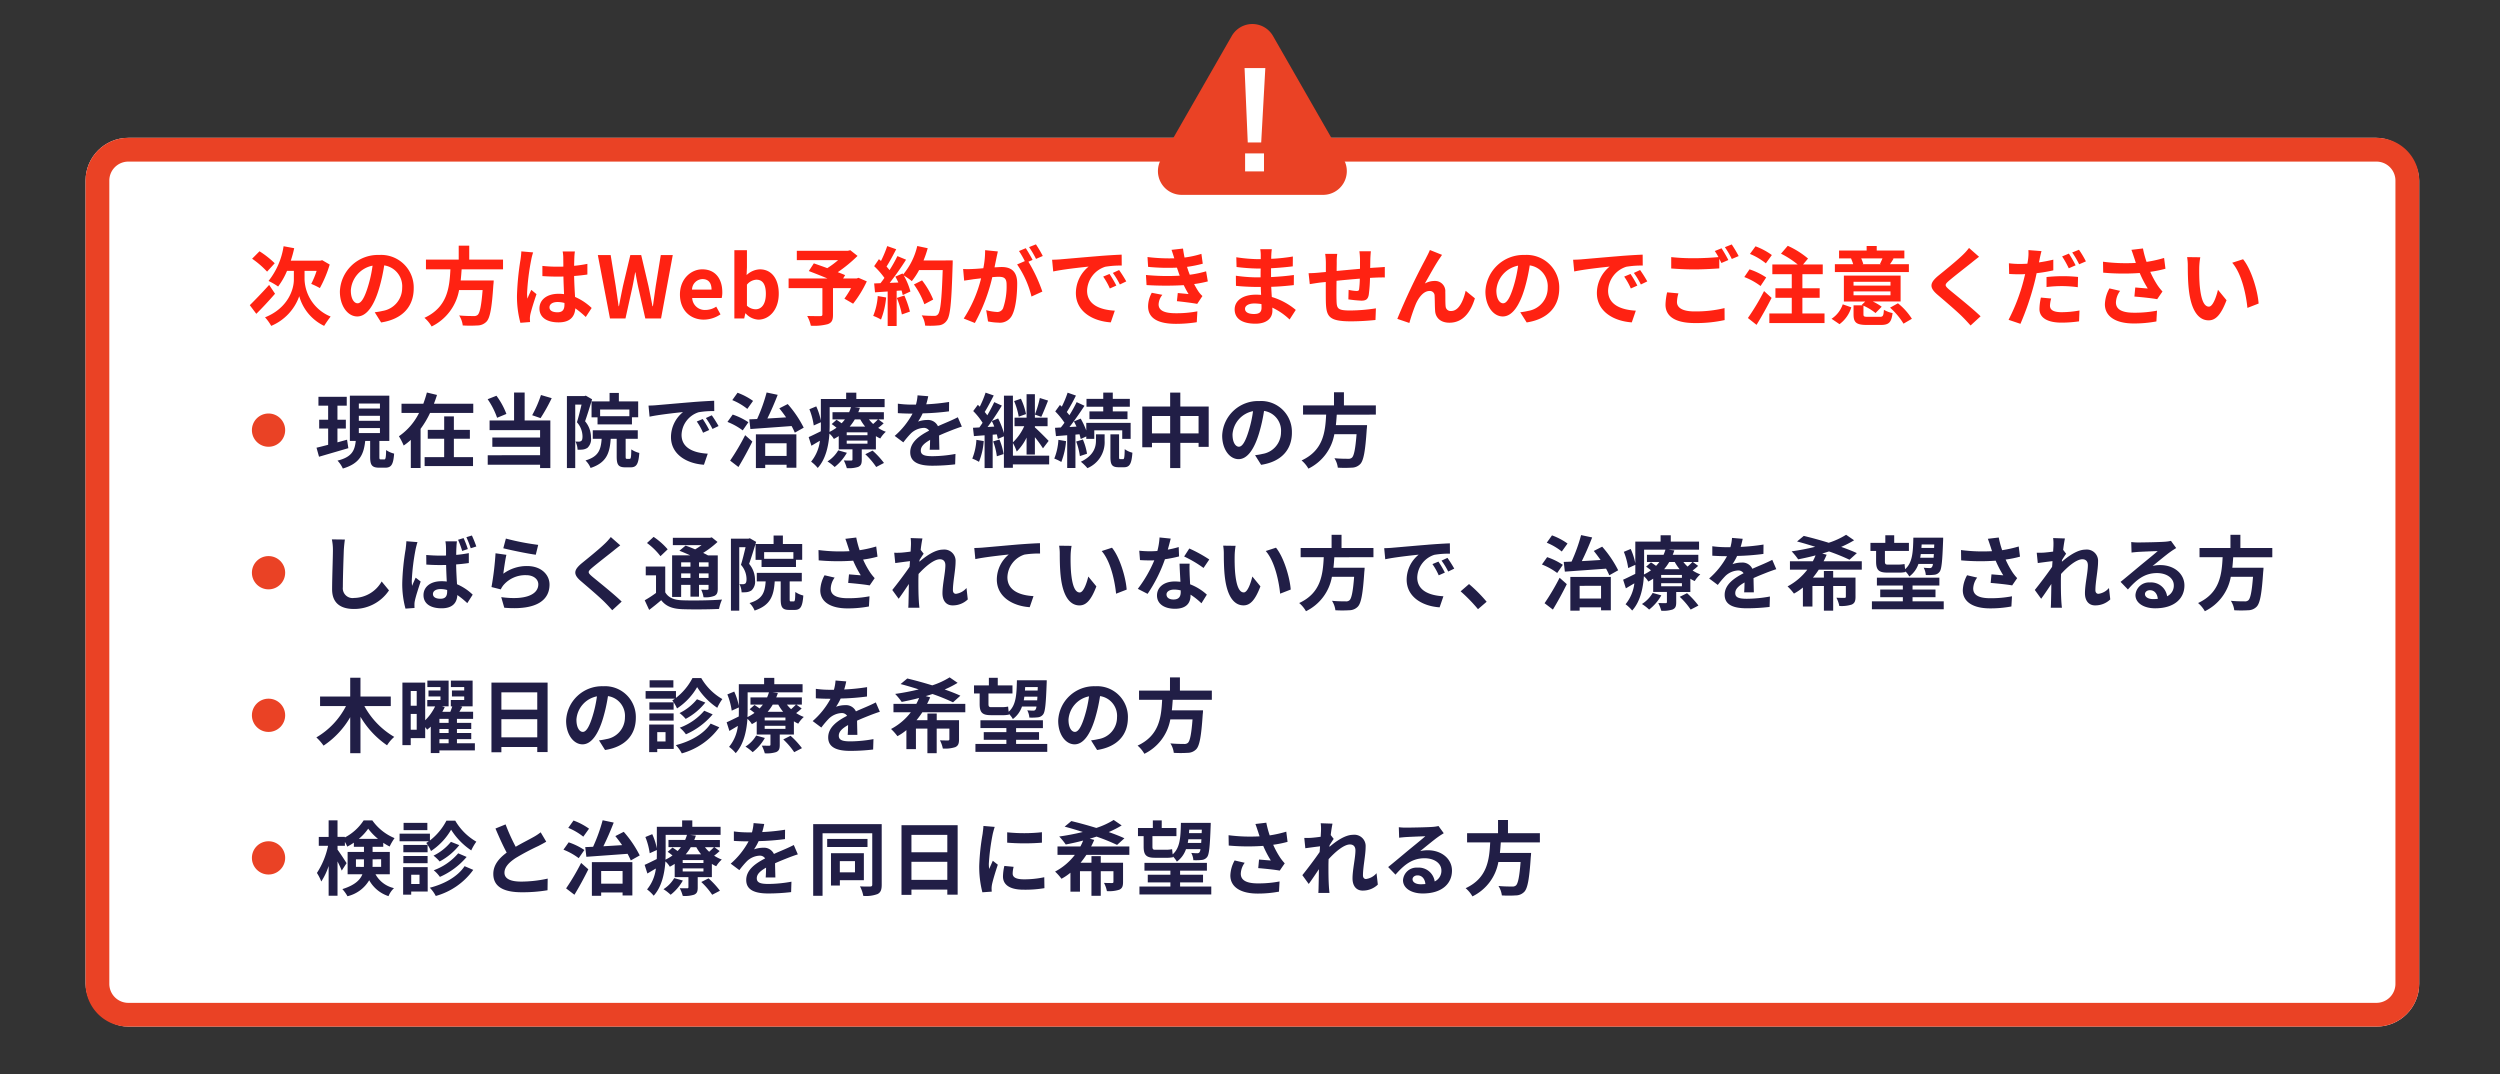
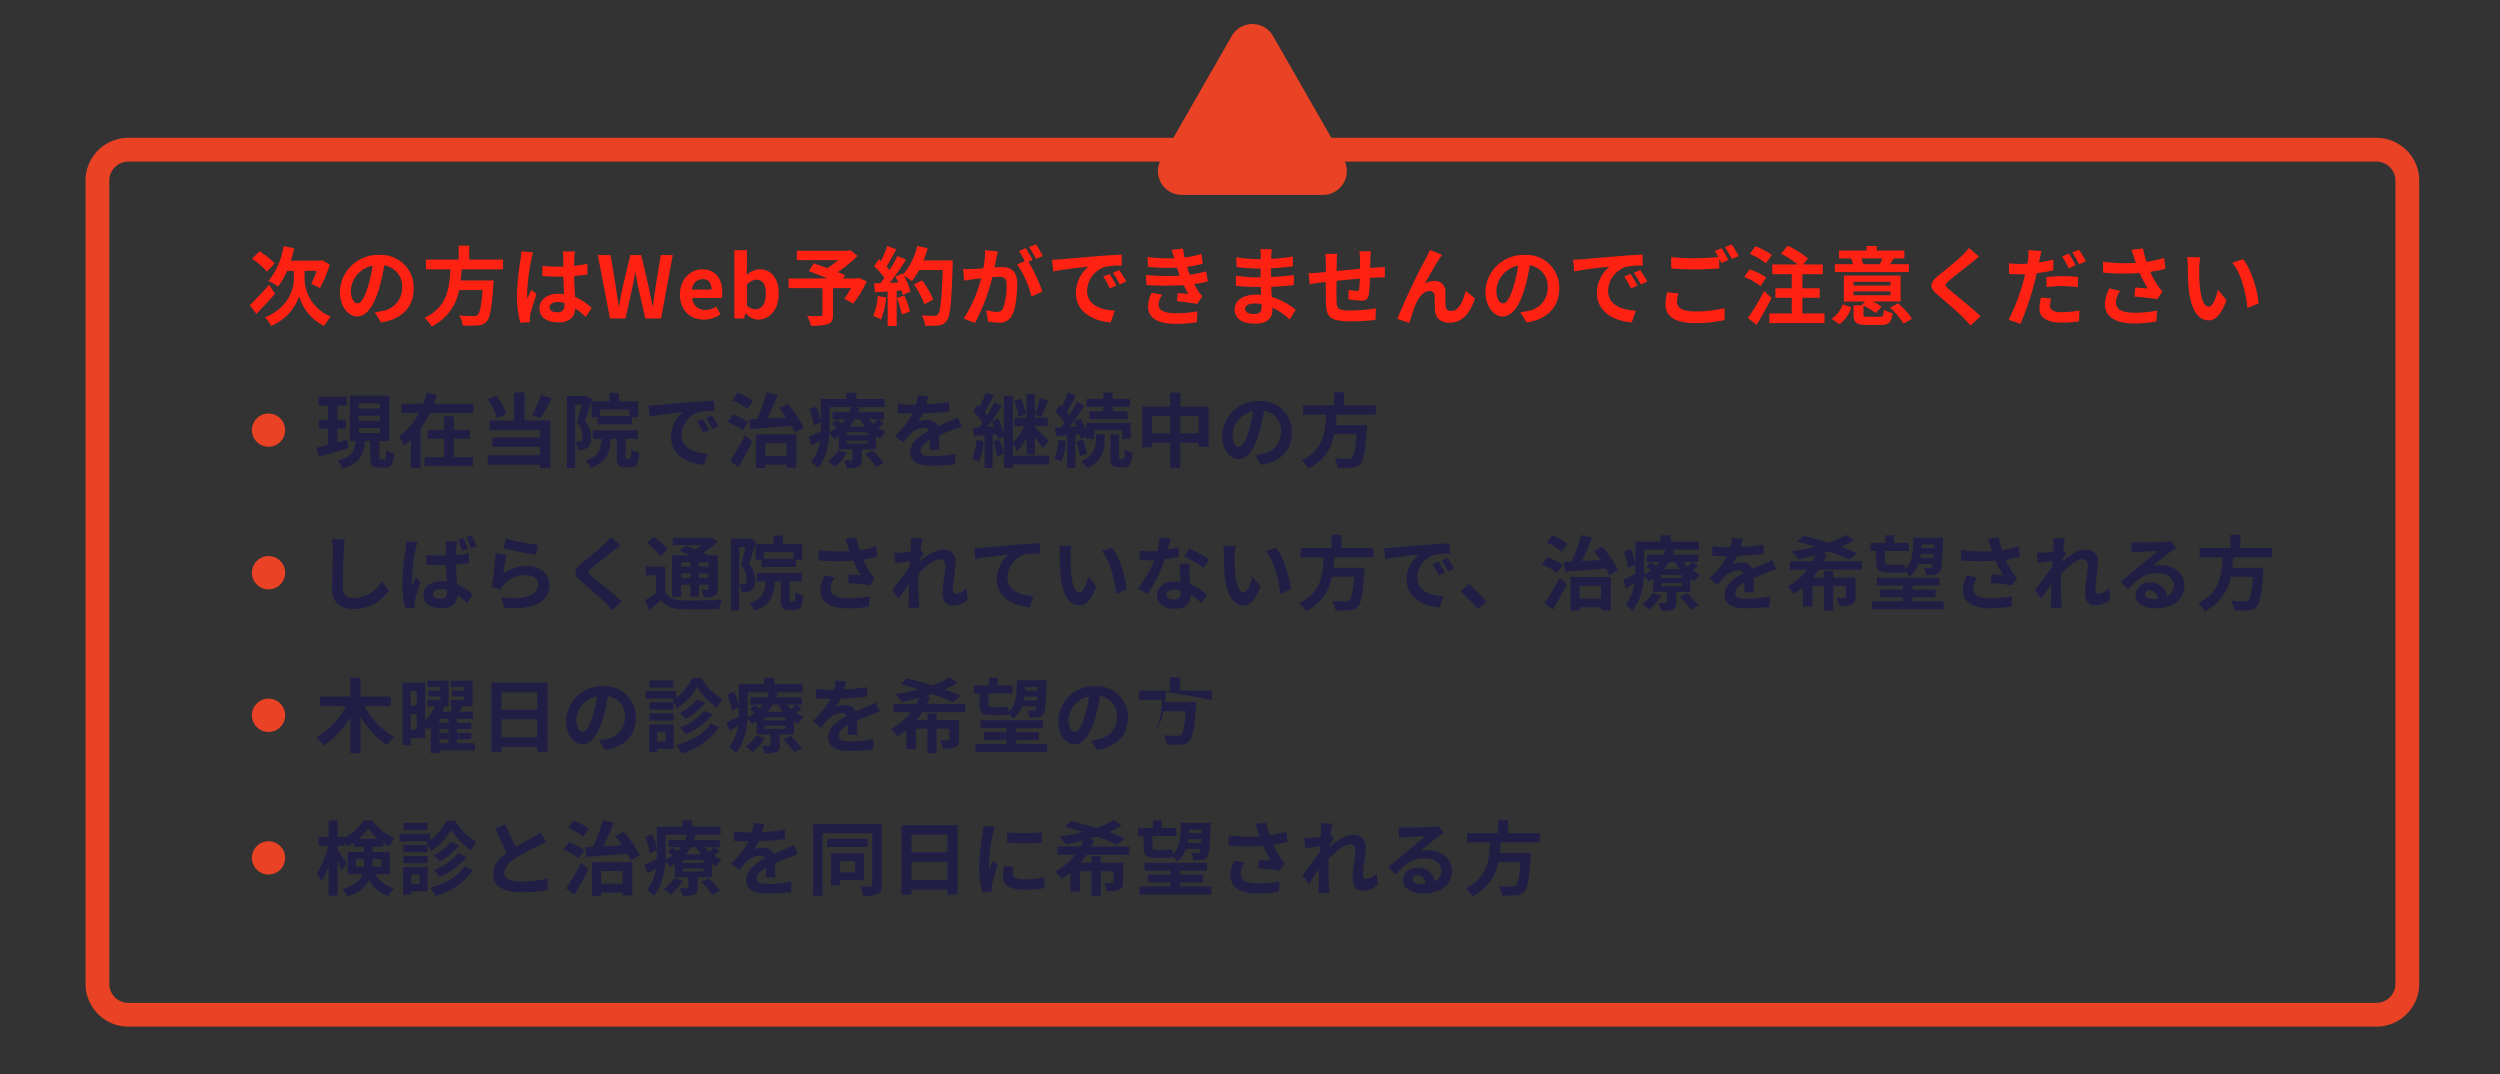
<svg xmlns="http://www.w3.org/2000/svg" width="526" height="226" viewBox="0 0 526 226">
  <rect x="0" y="0" width="526" height="226" fill="#333333" stroke="none" />
  <defs>
    <clipPath id="clip-path">
      <rect id="長方形_1394" data-name="長方形 1394" width="526" height="226" transform="translate(122 229)" fill="#fff" stroke="#707070" stroke-width="1" />
    </clipPath>
  </defs>
  <g id="マスクグループ_102" data-name="マスクグループ 102" transform="translate(-122 -229)" clip-path="url(#clip-path)">
-     <rect id="長方形_1393" data-name="長方形 1393" width="491" height="187" rx="9" transform="translate(140 258)" fill="#fff" />
    <path id="長方形_1393_-_アウトライン" data-name="長方形 1393 - アウトライン" d="M9,5A4,4,0,0,0,5,9V178a4,4,0,0,0,4,4H482a4,4,0,0,0,4-4V9a4,4,0,0,0-4-4H9M9,0H482a9,9,0,0,1,9,9V178a9,9,0,0,1-9,9H9a9,9,0,0,1-9-9V9A9,9,0,0,1,9,0Z" transform="translate(140 258)" fill="#ea4225" />
    <path id="パス_948" data-name="パス 948" d="M5.8-11.61a19.094,19.094,0,0,0-3.2-2.52L1.044-12.564a18.957,18.957,0,0,1,3.15,2.718ZM4.626-7.056C3.15-5.418,1.548-3.762.558-2.79L1.926-.972C3.15-2.178,4.608-3.744,5.868-5.2Zm7.452-2.952h2.538a17.733,17.733,0,0,1-1.134,2.736A17.021,17.021,0,0,1,15.3-6.39a25.441,25.441,0,0,0,2.07-4.95l-1.584-.918-.414.108H9.18a24.5,24.5,0,0,0,.72-2.628l-2.232-.414A15.527,15.527,0,0,1,4.5-7.884a13.736,13.736,0,0,1,2.016,1.17,14.93,14.93,0,0,0,1.872-3.294h1.44v1.854c0,2-1.206,5.976-6.066,7.92a9.948,9.948,0,0,1,1.3,1.8,10.606,10.606,0,0,0,5.9-6.246A9.881,9.881,0,0,0,16.2,1.566c.342-.558.954-1.44,1.368-1.962a8.774,8.774,0,0,1-5.49-7.776ZM35.046-6.336a6.855,6.855,0,0,0-7.272-7.02,8,8,0,0,0-8.262,7.7c0,3.042,1.656,5.238,3.654,5.238,1.962,0,3.51-2.232,4.59-5.868a36.4,36.4,0,0,0,1.08-4.878,4.45,4.45,0,0,1,3.78,4.752,4.885,4.885,0,0,1-4.1,4.824,13.844,13.844,0,0,1-1.674.288L28.188.846C32.724.144,35.046-2.538,35.046-6.336Zm-13.23.45a5.666,5.666,0,0,1,4.572-5.22,27.019,27.019,0,0,1-.954,4.356c-.738,2.43-1.44,3.564-2.2,3.564C22.536-3.186,21.816-4.068,21.816-5.886Zm32.022-4.446v-2.052h-7.11v-2.934H44.514v2.934H37.62v2.052h5.148C42.57-6.48,42.156-2.376,37.3-.126a6.843,6.843,0,0,1,1.512,1.818,10.566,10.566,0,0,0,5.778-7.668h4.95C49.284-2.7,48.96-1.134,48.492-.738a1.155,1.155,0,0,1-.864.234c-.522,0-1.782,0-3.024-.126a4.981,4.981,0,0,1,.756,2.106,24.654,24.654,0,0,0,3.078,0A2.657,2.657,0,0,0,50.382.648c.72-.792,1.1-2.808,1.422-7.7a8.757,8.757,0,0,0,.072-.936H44.928c.09-.774.144-1.566.2-2.34ZM63.612-2.34c0-.684.684-1.116,1.71-1.116a5.557,5.557,0,0,1,1.44.2v.324c0,1.062-.378,1.638-1.476,1.638C64.332-1.3,63.612-1.6,63.612-2.34Zm5.346-11.754H66.384a7.644,7.644,0,0,1,.126,1.188c0,.378.018,1.116.018,2-.414.018-.846.018-1.26.018a29.992,29.992,0,0,1-3.15-.162V-8.91c1.062.072,2.088.108,3.15.108.414,0,.846,0,1.278-.018.018,1.278.09,2.592.126,3.708a8.008,8.008,0,0,0-1.17-.072c-2.448,0-4,1.26-4,3.078,0,1.89,1.548,2.934,4.032,2.934,2.43,0,3.4-1.224,3.51-2.952a18.881,18.881,0,0,1,2.2,1.818L72.486-2.2a11.781,11.781,0,0,0-3.492-2.322c-.072-1.224-.162-2.664-.2-4.41.99-.072,1.926-.18,2.79-.306v-2.25a24.662,24.662,0,0,1-2.79.414c.018-.792.036-1.458.054-1.854A11.273,11.273,0,0,1,68.958-14.094Zm-8.784.2-2.484-.216a17.171,17.171,0,0,1-.18,1.764,57,57,0,0,0-.738,7.506,21.142,21.142,0,0,0,.72,5.76L59.526.756C59.508.5,59.49.2,59.49.018a5.023,5.023,0,0,1,.09-.846c.216-.972.792-2.808,1.3-4.284l-1.1-.9c-.27.612-.576,1.224-.81,1.854a8.508,8.508,0,0,1-.072-1.17,48.05,48.05,0,0,1,.864-6.966A11.687,11.687,0,0,1,60.174-13.9ZM76.338,0H79.6l1.458-6.588c.216-1.044.4-2.07.576-3.1H81.7c.162,1.026.36,2.052.576,3.1L83.772,0h3.312L89.55-13.338H87.03L85.968-6.822c-.2,1.386-.4,2.808-.594,4.248h-.09c-.288-1.44-.558-2.88-.846-4.248l-1.53-6.516H80.622L79.074-6.822c-.288,1.386-.576,2.808-.846,4.248h-.072c-.2-1.44-.414-2.844-.612-4.248l-1.062-6.516h-2.7ZM96.084.252a6.346,6.346,0,0,0,3.51-1.116l-.9-1.62a4.155,4.155,0,0,1-2.268.7,2.649,2.649,0,0,1-2.79-2.52h6.21a4.974,4.974,0,0,0,.126-1.224c0-2.772-1.44-4.806-4.212-4.806-2.394,0-4.7,2.034-4.7,5.292C91.062-1.71,93.258.252,96.084.252ZM93.6-6.066A2.269,2.269,0,0,1,95.8-8.28c1.3,0,1.908.864,1.908,2.214ZM107.568.252c2.214,0,4.284-2,4.284-5.472,0-3.078-1.494-5.112-3.978-5.112a4.3,4.3,0,0,0-2.79,1.206l.072-1.62v-3.618H102.51V0h2.07l.234-1.062h.072A3.851,3.851,0,0,0,107.568.252Zm-.594-2.178a2.746,2.746,0,0,1-1.818-.756V-7.11a2.776,2.776,0,0,1,1.98-1.044c1.386,0,2,1.062,2,2.988C109.134-2.97,108.2-1.926,106.974-1.926ZM128.628-8.55l-.4.144h-2.844l.432-.7c-.414-.2-.954-.4-1.548-.63a29.677,29.677,0,0,0,4.158-3.42l-1.53-1.206-.486.126H115.65v1.962h8.694a18.736,18.736,0,0,1-2.286,1.692c-1.008-.378-2.016-.72-2.826-1.008l-1.062,1.62c1.152.432,2.61,1.008,3.942,1.566h-8.19v2.034h7.11V-.846c0,.27-.108.342-.45.36-.36,0-1.692,0-2.754-.036A7.29,7.29,0,0,1,118.6,1.53a11.247,11.247,0,0,0,3.546-.324c.864-.306,1.116-.846,1.116-1.98v-5.6h3.8a22.751,22.751,0,0,1-1.4,2.214L127.494-3.1a23.976,23.976,0,0,0,2.88-4.7Zm4.05,3.834a13.087,13.087,0,0,1-.954,4.176,10.58,10.58,0,0,1,1.638.774,16.643,16.643,0,0,0,1.08-4.644Zm4.014.4a18.319,18.319,0,0,1,1.062,3.474l1.692-.594a20.528,20.528,0,0,0-1.17-3.384Zm5.616-7.884a20.643,20.643,0,0,0,.882-2.574l-2.2-.468a14.332,14.332,0,0,1-2.97,5.994l-.126-.216-1.512.666c.216.378.432.81.63,1.242l-1.818.072a57.947,57.947,0,0,0,3.438-4.878l-1.818-.756a28.144,28.144,0,0,1-1.656,2.952c-.18-.234-.4-.5-.63-.756.648-1.008,1.386-2.394,2.034-3.636l-1.89-.666a23.794,23.794,0,0,1-1.314,3.132l-.432-.378L131.922-11a16.958,16.958,0,0,1,2.16,2.466c-.27.4-.558.774-.828,1.116l-1.332.054.18,1.872,2.664-.18V1.584h1.89v-7.4l1.026-.072a9.8,9.8,0,0,1,.252.972l1.62-.756a14.336,14.336,0,0,0-1.4-3.366,13.755,13.755,0,0,1,1.692,1.188,14.831,14.831,0,0,0,1.53-2.322h4.968c-.2,6.138-.468,8.766-1.008,9.324a.888.888,0,0,1-.756.306c-.486,0-1.512,0-2.646-.108a5.117,5.117,0,0,1,.72,2.16,17.183,17.183,0,0,0,2.808-.054,2.231,2.231,0,0,0,1.728-.99c.756-.954,1.008-3.8,1.242-11.682.018-.27.018-.99.018-.99Zm2.034,8.226A16.93,16.93,0,0,0,142-8.01l-1.71.864a17,17,0,0,1,2.2,4.158ZM157.95-14.094l-2.682-.27a18.318,18.318,0,0,1-.378,3.8c-.918.09-1.764.144-2.322.162a17.187,17.187,0,0,1-1.926,0l.216,2.448c.558-.09,1.494-.216,2.016-.306.324-.036.9-.108,1.548-.18a27.544,27.544,0,0,1-3.654,8.46l2.34.936a37.935,37.935,0,0,0,3.672-9.648c.522-.036.972-.072,1.26-.072,1.116,0,1.746.2,1.746,1.638a14.285,14.285,0,0,1-.738,4.986,1.32,1.32,0,0,1-1.35.774,10.4,10.4,0,0,1-2.2-.378L155.88.63a11.829,11.829,0,0,0,2.16.252,2.861,2.861,0,0,0,2.952-1.656c.774-1.566,1.026-4.482,1.026-6.606,0-2.592-1.35-3.438-3.258-3.438-.378,0-.9.036-1.512.072.126-.648.27-1.314.378-1.854C157.716-13.05,157.842-13.626,157.95-14.094Zm8.01-1.494-1.44.576a20.36,20.36,0,0,1,1.458,2.484l1.422-.612A23.946,23.946,0,0,0,165.96-15.588Zm-2.142.81-1.422.594a19.9,19.9,0,0,1,1.224,2.124l-1.62.7a20.243,20.243,0,0,1,3.024,6.75l2.286-1.044a32.663,32.663,0,0,0-2.934-6.282l.882-.378C164.916-12.978,164.268-14.112,163.818-14.778Zm5.544,2.43.234,2.466c2.088-.45,5.76-.846,7.452-1.026a7.2,7.2,0,0,0-2.682,5.562c0,3.906,3.564,5.922,7.344,6.174l.846-2.466c-3.06-.162-5.832-1.224-5.832-4.194a5.47,5.47,0,0,1,3.816-5.04,18.7,18.7,0,0,1,3.474-.252l-.018-2.3c-1.278.054-3.24.162-5.094.324-3.294.27-6.264.54-7.776.666C170.784-12.4,170.082-12.366,169.362-12.348ZM181.44-9.36l-1.332.558a13.889,13.889,0,0,1,1.4,2.5l1.368-.612A22.341,22.341,0,0,0,181.44-9.36Zm2.016-.828-1.314.612a15.837,15.837,0,0,1,1.476,2.43l1.35-.648A26.923,26.923,0,0,0,183.456-10.188Zm5.652,1.044.126,2.124a66.941,66.941,0,0,0,7.83.018c.288.612.63,1.242,1.008,1.872-.54-.054-1.512-.144-2.268-.216l-.18,1.71c1.314.144,3.258.378,4.266.576l1.1-1.656a5.488,5.488,0,0,1-.81-.918,16.38,16.38,0,0,1-.936-1.6,24.119,24.119,0,0,0,2.88-.558l-.36-2.124a23.239,23.239,0,0,1-3.438.72c-.108-.288-.216-.558-.306-.81-.09-.27-.18-.558-.27-.846a26.241,26.241,0,0,0,3.312-.666l-.288-2.07a20.689,20.689,0,0,1-3.546.774q-.189-.918-.324-1.89l-2.412.27c.216.63.4,1.206.576,1.782a37.442,37.442,0,0,1-5.634-.27l.126,2.07a42.085,42.085,0,0,0,6.066.162c.108.306.216.648.36,1.062.072.2.144.414.234.63A46.126,46.126,0,0,1,189.108-9.144Zm3.456,4.176L190.332-5.4a5.978,5.978,0,0,0-.774,2.9c.036,2.574,2.268,3.636,5.868,3.636A27.647,27.647,0,0,0,199.8.792l.126-2.286a23.691,23.691,0,0,1-4.518.4c-2.376,0-3.636-.54-3.636-1.872A3.378,3.378,0,0,1,192.564-4.968Zm17.388,2.934c0-.612.7-1.116,1.98-1.116a10,10,0,0,1,1.476.126c.018.324.018.576.018.774,0,1.044-.63,1.314-1.584,1.314C210.6-.936,209.952-1.35,209.952-2.034Zm5.634-12.528h-2.43a7.235,7.235,0,0,1,.108,1.242v.846h-.7a33.6,33.6,0,0,1-4.446-.4l.054,2.052a41.378,41.378,0,0,0,4.41.324h.666c-.018.612-.018,1.26-.018,1.854h-.864a31.807,31.807,0,0,1-4.338-.342l.018,2.124c1.188.144,3.24.234,4.284.234h.936c.018.54.036,1.116.072,1.674C212.976-4.986,212.6-5,212.22-5c-2.772,0-4.446,1.278-4.446,3.1,0,1.908,1.512,3.006,4.392,3.006,2.376,0,3.546-1.188,3.546-2.718,0-.2,0-.414-.018-.666a13.8,13.8,0,0,1,3.636,2.5l1.3-2.016a14.092,14.092,0,0,0-5.04-2.718c-.054-.72-.09-1.458-.126-2.142,1.728-.054,3.132-.18,4.752-.36l.018-2.124c-1.458.2-2.988.342-4.806.432v-1.854c1.746-.09,3.384-.252,4.572-.4l.018-2.07a37.725,37.725,0,0,1-4.554.486c0-.288,0-.558.018-.738A12.158,12.158,0,0,1,215.586-14.562Zm20.844.432h-2.412a15.142,15.142,0,0,1,.126,1.656v2.034c-1.638.144-3.384.306-4.914.45,0-.7.018-1.314.018-1.728a11.924,11.924,0,0,1,.108-1.872h-2.538a13.9,13.9,0,0,1,.144,2v1.818c-.576.054-1.044.09-1.368.126-.918.09-1.746.126-2.268.126l.252,2.3c.468-.072,1.584-.252,2.16-.324.306-.036.72-.072,1.206-.126,0,1.674,0,3.42.018,4.194.09,3.114.648,4.086,5.31,4.086A50.921,50.921,0,0,0,237.4.324l.09-2.448a36.265,36.265,0,0,1-5.382.45c-2.7,0-2.862-.4-2.9-2.16-.036-.774-.018-2.43,0-4.086,1.53-.162,3.294-.324,4.9-.45a19.832,19.832,0,0,1-.144,2.178c-.036.342-.2.414-.558.414a9.537,9.537,0,0,1-1.656-.234l-.054,2a27.244,27.244,0,0,0,2.718.27c.918,0,1.368-.234,1.566-1.188a31.58,31.58,0,0,0,.27-3.6c.522-.036.99-.054,1.386-.072.468-.018,1.422-.036,1.728-.018v-2.214c-.522.054-1.224.09-1.728.126-.414.018-.864.054-1.35.09.018-.594.018-1.242.036-1.944C236.34-13.05,236.394-13.842,236.43-14.13Zm14.976.756L248.85-14.4c-.306.756-.648,1.35-.882,1.836A138.976,138.976,0,0,0,241.992.09l2.538.864A37.853,37.853,0,0,1,245.9-3.06c.648-1.458,1.656-2.718,2.88-2.718A.988.988,0,0,1,249.84-4.77c.054.738.036,2.214.108,3.168.072,1.314,1.008,2.5,3.006,2.5,2.754,0,4.428-2.052,5.364-5.13l-1.944-1.584c-.522,2.232-1.476,4.248-3.042,4.248a1.046,1.046,0,0,1-1.17-.972c-.09-.756-.036-2.2-.072-3.006a2.146,2.146,0,0,0-2.232-2.34,4.186,4.186,0,0,0-2.07.54c.9-1.584,2.16-3.888,3.042-5.184C251.028-12.816,251.226-13.122,251.406-13.374Zm24.66,7.038a6.855,6.855,0,0,0-7.272-7.02,8,8,0,0,0-8.262,7.7c0,3.042,1.656,5.238,3.654,5.238,1.962,0,3.51-2.232,4.59-5.868a36.4,36.4,0,0,0,1.08-4.878,4.45,4.45,0,0,1,3.78,4.752,4.885,4.885,0,0,1-4.1,4.824,13.845,13.845,0,0,1-1.674.288l1.35,2.142C273.744.144,276.066-2.538,276.066-6.336Zm-13.23.45a5.666,5.666,0,0,1,4.572-5.22,27.021,27.021,0,0,1-.954,4.356c-.738,2.43-1.44,3.564-2.2,3.564C263.556-3.186,262.836-4.068,262.836-5.886Zm16.146-6.462.234,2.466c2.088-.45,5.76-.846,7.452-1.026a7.2,7.2,0,0,0-2.682,5.562c0,3.906,3.564,5.922,7.344,6.174l.846-2.466c-3.06-.162-5.832-1.224-5.832-4.194a5.47,5.47,0,0,1,3.816-5.04,18.7,18.7,0,0,1,3.474-.252l-.018-2.3c-1.278.054-3.24.162-5.094.324-3.294.27-6.264.54-7.776.666C280.4-12.4,279.7-12.366,278.982-12.348ZM291.06-9.36l-1.332.558a13.889,13.889,0,0,1,1.4,2.5l1.368-.612A22.346,22.346,0,0,0,291.06-9.36Zm2.016-.828-1.314.612a15.835,15.835,0,0,1,1.476,2.43l1.35-.648A26.919,26.919,0,0,0,293.076-10.188Zm8.064,4.914-2.376-.216a13.152,13.152,0,0,0-.342,2.592c0,2.484,2.07,3.87,6.192,3.87a27.6,27.6,0,0,0,6.246-.63l-.018-2.52a25.64,25.64,0,0,1-6.318.7c-2.592,0-3.69-.81-3.69-1.98A6.745,6.745,0,0,1,301.14-5.274Zm9.072-9.486-1.422.576a13.282,13.282,0,0,1,.774,1.278c-1.386.126-3.33.234-5.04.234a42.232,42.232,0,0,1-4.9-.234v2.394c1.458.108,3.024.2,4.914.2,1.71,0,3.942-.126,5.2-.216v-2.016c.162.306.324.612.45.882l1.458-.63A26.577,26.577,0,0,0,310.212-14.76Zm2.142-.81-1.44.576a19.083,19.083,0,0,1,1.458,2.484l1.44-.612A25.7,25.7,0,0,0,312.354-15.57Zm8.442,2.232a14.053,14.053,0,0,0-3.438-1.836l-1.17,1.6a13.591,13.591,0,0,1,3.348,1.98Zm-1.188,4.716a14.487,14.487,0,0,0-3.51-1.71L315-8.712a13.838,13.838,0,0,1,3.42,1.89Zm-.45,2.862a47.946,47.946,0,0,1-3.4,5.67l1.818,1.44c1.08-1.746,2.214-3.8,3.168-5.67Zm8.064,4.716V-4.338h3.636V-6.354h-3.636V-9.306h4.284v-2.052h-4.14L328.41-12.6a18.04,18.04,0,0,0-4.266-2.682l-1.422,1.656a19.258,19.258,0,0,1,3.51,2.268H320.9v2.052h4.086v2.952h-3.438v2.016h3.438v3.294h-4.716V.972h11.61V-1.044ZM344.07-12.636c-.144.378-.36.828-.522,1.17l.252.054h-4l.234-.054a10.967,10.967,0,0,0-.432-1.17Zm5.562,1.224h-3.978c.234-.324.486-.72.756-1.17l-.27-.054h2.538v-1.656h-5.814v-.954H340.74v.954h-5.8v1.656h2.61l-.09.018a10.928,10.928,0,0,1,.45,1.206h-3.852v1.656h15.57Zm-14.6,12.618a6.869,6.869,0,0,0,2.484-3.546l-1.8-.63A5.951,5.951,0,0,1,333.36.072Zm2.952-6.894h7.776v.81h-7.776Zm0-2.016h7.776v.792h-7.776Zm3.042,7.362c-.81,0-.954-.054-.954-.54v-1.8a11.231,11.231,0,0,1,2.538,1.548l1.3-1.332a11.445,11.445,0,0,0-1.872-1.1h5.85V-9.018H335.952v5.454h4.5l-.738.72.216.09h-1.944v1.89c0,1.71.558,2.232,2.826,2.232h2.9c1.674,0,2.25-.5,2.484-2.5a5.775,5.775,0,0,1-1.818-.684c-.09,1.278-.2,1.476-.864,1.476Zm4.644-1.926A14.921,14.921,0,0,1,348.5,1.1L350.262.072a13.218,13.218,0,0,0-2.934-3.258Zm18.72-10.71-2.106-1.854A12.51,12.51,0,0,1,360.9-13.3c-1.206,1.17-3.672,3.168-5.094,4.32-1.8,1.512-1.944,2.466-.144,4,1.638,1.4,4.284,3.654,5.382,4.788.54.54,1.062,1.116,1.566,1.674L364.716-.45c-1.836-1.782-5.256-4.482-6.606-5.616-.972-.846-.99-1.044-.036-1.872,1.206-1.026,3.582-2.862,4.752-3.8C363.24-12.078,363.834-12.546,364.392-12.978Zm15.174,8.784-2.16-.2A12.252,12.252,0,0,0,377.1-1.98c0,1.818,1.638,2.862,4.662,2.862a25.833,25.833,0,0,0,3.672-.27l.09-2.286a21.055,21.055,0,0,1-3.744.36c-1.926,0-2.466-.594-2.466-1.386A6.31,6.31,0,0,1,379.566-4.194Zm-2.034-9.972-2.754-.216a9.379,9.379,0,0,1-.054,1.836q-.054.432-.162,1.026-.837.054-1.62.054a17.617,17.617,0,0,1-2.268-.144l.054,2.25c.63.036,1.3.072,2.178.072.378,0,.774-.018,1.188-.036-.126.5-.252,1.026-.378,1.512A39.369,39.369,0,0,1,370.6.288l2.5.846A58.059,58.059,0,0,0,375.966-7.2c.2-.738.378-1.548.54-2.322a33.138,33.138,0,0,0,3.51-.594v-2.25c-.99.234-2.016.432-3.024.576.054-.234.108-.468.144-.666C377.208-12.852,377.388-13.662,377.532-14.166Zm1.062,5.454v2.106a26.938,26.938,0,0,1,3.474-.2,26.175,26.175,0,0,1,3.1.234l.054-2.16a31.654,31.654,0,0,0-3.168-.162A34.315,34.315,0,0,0,378.594-8.712Zm4.7-4.932-1.422.594a20.154,20.154,0,0,1,1.4,2.5l1.44-.63A24.764,24.764,0,0,0,383.292-13.644Zm2.124-.81-1.422.576a19.083,19.083,0,0,1,1.458,2.484l1.422-.612A19.875,19.875,0,0,0,385.416-14.454Zm11.61,1.674c.108.306.216.684.36,1.1a37.681,37.681,0,0,1-6.912-.252l.036,2.3a48.268,48.268,0,0,0,7.686.072A23.651,23.651,0,0,0,399.888-6.3c-.558-.036-1.746-.144-2.628-.216l-.18,1.908c1.512.126,3.78.36,4.788.558l1.116-1.62a11.349,11.349,0,0,1-.972-1.206,19.715,19.715,0,0,1-1.6-2.934,23.939,23.939,0,0,0,3.2-.648l-.288-2.268a27.106,27.106,0,0,1-3.69.828,21.049,21.049,0,0,1-.756-2.826l-2.43.288C396.684-13.842,396.882-13.194,397.026-12.78ZM394.074-5.8l-2.25-.522a7.368,7.368,0,0,0-.954,3.348c0,2.592,2.322,4.014,5.994,4.032A25.394,25.394,0,0,0,401.706.63l.126-2.268a24.86,24.86,0,0,1-4.824.432c-2.466,0-3.816-.648-3.816-2.16A4.336,4.336,0,0,1,394.074-5.8ZM410.94-12.87l-2.772-.036a10.941,10.941,0,0,1,.144,1.836c0,1.1.018,3.2.2,4.86C409.014-1.386,410.724.4,412.7.4c1.44,0,2.574-1.1,3.762-4.23l-1.8-2.2c-.342,1.44-1.062,3.546-1.908,3.546-1.134,0-1.674-1.782-1.926-4.374-.108-1.3-.126-2.646-.108-3.816A14.562,14.562,0,0,1,410.94-12.87Zm9,.414-2.286.738c1.962,2.232,2.916,6.606,3.2,9.5l2.358-.918C423.018-5.886,421.65-10.386,419.94-12.456Z" transform="translate(174 296)" fill="#ff2212" />
    <g id="グループ_1647" data-name="グループ 1647" transform="translate(-28 -40)">
      <path id="パス_950" data-name="パス 950" d="M8.5-8.636A2.191,2.191,0,0,0,6.324-6.46,2.191,2.191,0,0,0,8.5-4.284,2.191,2.191,0,0,0,10.676-6.46,2.191,2.191,0,0,0,8.5-8.636ZM24.021-4.488c-.663.187-1.36.374-2.023.561V-6.834h1.768V-8.687H22v-2.958h1.955v-1.87H18v1.87h2.04v2.958H18.156v1.853h1.887v3.417c-.918.238-1.751.459-2.448.612l.527,1.9c1.751-.51,4.029-1.173,6.171-1.8ZM26.5-6.936H30.94v1.054H26.5Zm0-2.584H30.94v1.054H26.5Zm0-2.584H30.94v1.054H26.5ZM31.144-.34c-.289,0-.323-.068-.323-.561V-4.233h2.091v-9.52h-8.3v9.52h1.241c-.221,1.989-.765,3.383-3.842,4.148a5.987,5.987,0,0,1,1.122,1.666c3.621-1.071,4.4-3.043,4.709-5.814h1.037V-.9c0,1.717.34,2.3,1.9,2.3h1.275c1.258,0,1.7-.629,1.87-2.958a5.2,5.2,0,0,1-1.683-.748c-.034,1.7-.119,1.972-.408,1.972ZM46.495-4.692h3.366v-1.87H46.495V-9.384h-2.04v2.822H41v1.87h3.451V-.816H40.341v1.87H50.524V-.816H46.495Zm-4.2-7.361c.238-.612.459-1.224.646-1.853l-2.125-.51c-.2.782-.459,1.564-.748,2.363h-4.59v1.938h3.689a12.884,12.884,0,0,1-4.233,4.9,14.134,14.134,0,0,1,1,1.955,12.765,12.765,0,0,0,1.5-1.19V1.462h2.057V-6.766a19.54,19.54,0,0,0,1.989-3.349h9.095v-1.938Zm22.525-1.836a24.352,24.352,0,0,1-1.853,4.25l1.768.612a38.31,38.31,0,0,0,2.346-4.2ZM57.545-9.911a15.6,15.6,0,0,0-2.091-3.825l-1.853.731A16.035,16.035,0,0,1,55.59-9.1Zm3.842-4.5H59.16v5.882H54.009v2.023H64.634v1.564H54.587v1.955H64.634v1.768H53.618V.782H64.634v.7h2.159V-8.534H61.387ZM83.419-9.435H77.265v-1.394h6.154Zm-7.956-3.111V-9.2h1.258v1.5h7.242V-9.214h1.309v-3.332H81.209v-1.785H79.254v1.785Zm-1.207-1.207-.289.085H70.278V1.479h1.751V-11.866h1.326c-.272,1.156-.629,2.635-.969,3.706a4.55,4.55,0,0,1,1.173,2.975c0,.476-.068.816-.255.952a.88.88,0,0,1-.476.153c-.221,0-.442,0-.748-.017a4.286,4.286,0,0,1,.442,1.717,7.268,7.268,0,0,0,1.088-.034,2.428,2.428,0,0,0,.986-.357,2.5,2.5,0,0,0,.748-2.176A5.234,5.234,0,0,0,74.1-8.364c.476-1.326,1.037-3.179,1.479-4.624ZM82.909-.459c-.238,0-.272-.051-.272-.544V-4.675h2.55v-1.8H75.718v1.8h1.87c-.17,2.363-.68,3.74-3.4,4.556a4.657,4.657,0,0,1,1.071,1.581C78.574.357,79.288-1.6,79.492-4.675H80.75V-.986c0,1.734.323,2.312,1.8,2.312h1.139C84.9,1.326,85.34.68,85.51-1.7a5.2,5.2,0,0,1-1.683-.748c-.034,1.734-.085,1.989-.357,1.989Zm4.539-11.2.221,2.329c1.972-.425,5.44-.8,7.038-.969a6.8,6.8,0,0,0-2.533,5.253C92.174-1.36,95.54.544,99.11.782l.8-2.329C97.019-1.7,94.4-2.7,94.4-5.508a5.166,5.166,0,0,1,3.6-4.76,17.661,17.661,0,0,1,3.281-.238l-.017-2.176c-1.207.051-3.06.153-4.811.306-3.111.255-5.916.51-7.344.629C88.791-11.713,88.128-11.679,87.448-11.662ZM98.855-8.84,97.6-8.313A13.117,13.117,0,0,1,98.923-5.95l1.292-.578A21.1,21.1,0,0,0,98.855-8.84Zm1.9-.782-1.241.578a14.955,14.955,0,0,1,1.394,2.295l1.275-.612A25.43,25.43,0,0,0,100.759-9.622Zm8.126,2.89c2.312-.17,5.542-.391,8.67-.629a14.7,14.7,0,0,1,.68,1.394l1.87-1.054a23.3,23.3,0,0,0-3.366-4.964l-1.768.9c.476.578.969,1.241,1.428,1.9-1.343.085-2.686.17-3.944.238.748-1.5,1.53-3.315,2.176-4.981l-2.329-.493A35.375,35.375,0,0,1,110.3-8.84c-.6.034-1.156.051-1.649.068Zm.561-5.916a13.659,13.659,0,0,0-3.264-1.717l-1.105,1.547a12.822,12.822,0,0,1,3.162,1.853ZM108.46-8.16a13.861,13.861,0,0,0-3.3-1.615l-1.105,1.547a13.506,13.506,0,0,1,3.213,1.785Zm-2.091,9.418c1-1.649,2.057-3.587,2.924-5.355L107.78-5.44a48.113,48.113,0,0,1-3.162,5.355Zm10.132-5v2.669H112V-3.74Zm-6.46,5.219H112v-.7h4.5v.629h2.057V-5.61h-8.517Zm17.323-3.723A6.874,6.874,0,0,1,125.1.085a9.445,9.445,0,0,1,1.513,1.173,10.234,10.234,0,0,0,2.567-2.992Zm5.695.816a15.62,15.62,0,0,1,2.295,2.686l1.632-.85a17.484,17.484,0,0,0-2.4-2.6Zm.459-4h-4.369v-.612h4.369Zm0,1.785h-4.369v-.646h4.369Zm-7.956-7.7h4.488a9.051,9.051,0,0,1-.391,1.071h-3.5v1.513h2.618a9.9,9.9,0,0,1-.7.816c-.357-.255-.748-.527-1.071-.731l-1.02.9c.323.221.68.493,1.02.765a10.308,10.308,0,0,1-1.479.884c.017-.51.034-1,.034-1.462Zm6.443,2.584a9.835,9.835,0,0,0,1.02,1.513h-3.247a10.182,10.182,0,0,0,1.071-1.513Zm3.723,0c-.255.272-.646.646-1.02.969a7.853,7.853,0,0,1-.884-.969Zm.085,0h1.156v-1.513H131.58c.136-.306.238-.612.34-.918l-1.19-.153h6.392v-1.7h-5.95v-1.343H129.03v1.343h-5.321v4.556a13.4,13.4,0,0,0-.969-3.009l-1.445.6a14.511,14.511,0,0,1,.918,3.417l1.5-.68v.578c0,.425,0,.867-.017,1.326-.969.476-1.887.935-2.55,1.224l.578,1.819c.578-.34,1.173-.7,1.785-1.054a8.482,8.482,0,0,1-1.853,4.4,7.881,7.881,0,0,1,1.394,1.326c1.717-1.887,2.295-4.743,2.465-7.225a4.687,4.687,0,0,1,.935,1.122c.357-.187.7-.391,1.02-.6v2.788h2.89V-.34c0,.17-.068.238-.255.238-.221,0-.935,0-1.564-.017a8.384,8.384,0,0,1,.629,1.615,6.4,6.4,0,0,0,2.38-.255c.612-.272.765-.68.765-1.513V-2.448h2.975V-5.236a6.841,6.841,0,0,0,.918.493,6.171,6.171,0,0,1,1.173-1.411,7.586,7.586,0,0,1-1.615-.816,10.269,10.269,0,0,0,1.156-.969ZM146.3-13.634l-2.244-.187a9.451,9.451,0,0,1-.34,1.955H142.9a22.12,22.12,0,0,1-2.992-.2v1.989c.935.068,2.176.1,2.873.1H143a16.683,16.683,0,0,1-3.757,4.692l1.819,1.36a19.575,19.575,0,0,1,1.581-1.87A4.141,4.141,0,0,1,145.3-6.97a1.308,1.308,0,0,1,1.19.578c-1.938,1-3.978,2.363-3.978,4.539,0,2.193,1.972,2.839,4.641,2.839A42.526,42.526,0,0,0,151.963.7l.068-2.193a27.81,27.81,0,0,1-4.828.476c-1.666,0-2.465-.255-2.465-1.19,0-.85.68-1.513,1.955-2.244-.017.748-.034,1.564-.085,2.074h2.04c-.017-.782-.051-2.04-.068-2.992,1.037-.476,2.006-.85,2.771-1.156.578-.221,1.479-.561,2.023-.714l-.85-1.972c-.629.323-1.224.595-1.887.884-.7.306-1.411.595-2.295,1a2.3,2.3,0,0,0-2.261-1.309,5.76,5.76,0,0,0-1.921.34,11.869,11.869,0,0,0,.969-1.734,50.641,50.641,0,0,0,5.542-.425l.017-1.972a43.038,43.038,0,0,1-4.811.493A16.263,16.263,0,0,0,146.3-13.634Zm20.57,3.757a13.552,13.552,0,0,0-1.071-3.23l-1.428.493a15.038,15.038,0,0,1,.969,3.281ZM156.434-4.454a12.39,12.39,0,0,1-.867,3.944,9.024,9.024,0,0,1,1.411.68,14.39,14.39,0,0,0,1-4.369Zm3.519.323A13.355,13.355,0,0,1,160.735-1l1.411-.459a12.139,12.139,0,0,0-.867-3.06Zm9.826-9.129a21.7,21.7,0,0,1-1.037,3.485l1.343.476c.425-.867.952-2.227,1.428-3.417Zm-11,6.1c.306-.391.6-.816.9-1.258a10.592,10.592,0,0,1,.51,1.173Zm12.971,6.035h-7.633V-3.791a9.893,9.893,0,0,1,.8,1.8,10.741,10.741,0,0,0,2.074-2.941v3.57h1.751V-5.015a26.62,26.62,0,0,1,1.7,2.346l1.19-1.564c-.408-.442-2.159-2.21-2.89-2.839v-.255h2.669v-1.8h-2.669v-4.93h-1.751v4.93h-2.533v1.8h2.04a10.882,10.882,0,0,1-2.38,3.4v-9.826h-1.887v7.888a17.7,17.7,0,0,0-1.224-3.094l-1.326.544c.748-1.071,1.479-2.21,2.108-3.247l-1.6-.731c-.391.833-.9,1.819-1.462,2.771a8.755,8.755,0,0,0-.544-.7c.6-.952,1.292-2.295,1.9-3.468l-1.717-.6a21.03,21.03,0,0,1-1.224,2.958c-.136-.136-.272-.272-.408-.391l-.969,1.309a14.412,14.412,0,0,1,1.972,2.465c-.221.34-.459.68-.68.986-.493.017-.935.051-1.343.068l.2,1.751,2.244-.17V1.479h1.7V-5.542l.867-.068a9.487,9.487,0,0,1,.221.969l1.275-.561v6.63h1.887V.714h7.633Zm11.373-9.316h-2.907v1.632h8.007v-1.632H185.13v-.986h3.587v-1.649H185.13V-14.4h-2.006v1.326H179.6v1.649h3.519Zm-9.435,5.984a12.39,12.39,0,0,1-.867,3.944A8.493,8.493,0,0,1,174.3.2a15.6,15.6,0,0,0,1-4.386Zm4.437-1.173c.1.374.2.714.255,1l1.173-.544v.51h1.683v-1.8h5.882v1.8h1.768V-8.024h-9.333v1.6a17.572,17.572,0,0,0-1.173-2.5l-1.428.595c.187.34.374.714.544,1.088l-1.479.085c1.071-1.36,2.227-3.043,3.162-4.471l-1.649-.765A27.408,27.408,0,0,1,176-9.639a8.549,8.549,0,0,0-.544-.663,38.273,38.273,0,0,0,1.921-3.468l-1.751-.612a20.861,20.861,0,0,1-1.224,2.941c-.136-.119-.272-.238-.391-.357l-.986,1.36a15.644,15.644,0,0,1,1.938,2.38c-.255.357-.51.7-.765,1l-1.224.068.2,1.751,2.363-.187v6.9h1.734V-5.559Zm-.7,1.53a13.512,13.512,0,0,1,.782,3.06l1.5-.493a12.424,12.424,0,0,0-.867-2.992Zm4.165-.187c0,1.241-.391,3.111-3.179,4.437A9.4,9.4,0,0,1,179.792,1.5a5.918,5.918,0,0,0,3.621-5.746V-5.61h-1.819Zm5.117,3.893c-.221,0-.255-.068-.255-.527V-5.61h-1.819V-.918c0,1.683.306,2.227,1.751,2.227h1.088c1.156,0,1.615-.629,1.785-3.06a4.554,4.554,0,0,1-1.615-.748c-.034,1.836-.119,2.108-.357,2.108Zm12.631-5.423V-9.469h3.842v3.655Zm-5.967,0V-9.469H197.2v3.655Zm5.967-5.644V-14.4H197.2v2.941h-5.865V-2.89h2.04v-.935H197.2v5.3h2.142v-5.3h3.842v.85h2.125v-8.483Zm23.477,5.474a6.474,6.474,0,0,0-6.868-6.63,7.553,7.553,0,0,0-7.8,7.276c0,2.873,1.564,4.947,3.451,4.947,1.853,0,3.315-2.108,4.335-5.542a34.377,34.377,0,0,0,1.02-4.607,4.2,4.2,0,0,1,3.57,4.488A4.613,4.613,0,0,1,216.648-1.5a13.075,13.075,0,0,1-1.581.272L216.342.8C220.626.136,222.819-2.4,222.819-5.984Zm-12.495.425a5.351,5.351,0,0,1,4.318-4.93,25.516,25.516,0,0,1-.9,4.114c-.7,2.3-1.36,3.366-2.074,3.366C211-3.009,210.324-3.842,210.324-5.559Zm30.158-4.2V-11.7h-6.715v-2.771h-2.091V-11.7h-6.511v1.938h4.862c-.187,3.638-.578,7.514-5.168,9.639A6.463,6.463,0,0,1,226.287,1.6a9.979,9.979,0,0,0,5.457-7.242h4.675c-.238,3.094-.544,4.573-.986,4.947a1.091,1.091,0,0,1-.816.221c-.493,0-1.683,0-2.856-.119a4.7,4.7,0,0,1,.714,1.989,23.285,23.285,0,0,0,2.907,0,2.51,2.51,0,0,0,1.836-.782c.68-.748,1.037-2.652,1.343-7.276a8.271,8.271,0,0,0,.068-.884h-6.562c.085-.731.136-1.479.187-2.21Z" transform="translate(199 366)" fill="#211e46" />
      <circle id="楕円形_49" data-name="楕円形 49" cx="3.5" cy="3.5" r="3.5" transform="translate(203 356)" fill="#ea4225" />
    </g>
    <g id="グループ_1648" data-name="グループ 1648" transform="translate(-28 -34)">
      <path id="パス_951" data-name="パス 951" d="M8.5-8.636A2.191,2.191,0,0,0,6.324-6.46,2.191,2.191,0,0,0,8.5-4.284,2.191,2.191,0,0,0,10.676-6.46,2.191,2.191,0,0,0,8.5-8.636Zm15.062-4.845-2.737-.034a10.843,10.843,0,0,1,.221,2.3c0,1.462-.17,5.933-.17,8.211,0,2.907,1.8,4.131,4.59,4.131a8.8,8.8,0,0,0,7.378-3.91L31.3-4.658A6.8,6.8,0,0,1,25.483-1.19a2.055,2.055,0,0,1-2.346-2.278c0-2.108.136-5.916.2-7.752C23.375-11.9,23.46-12.767,23.562-13.481ZM42.092-2.023c0-.646.663-1.037,1.615-1.037a4.74,4.74,0,0,1,1.377.2v.289c0,1-.357,1.547-1.411,1.547C42.772-1.02,42.092-1.326,42.092-2.023Zm5.049-11.084H44.71a6.819,6.819,0,0,1,.119,1.122c.017.357.017,1.037.017,1.87-.391.017-.8.017-1.19.017-1.02,0-2.006-.051-2.975-.136L40.7-8.211q1.479.1,2.958.1c.391,0,.8-.017,1.207-.017.017,1.207.085,2.448.136,3.485a7.959,7.959,0,0,0-1.122-.068c-2.312,0-3.774,1.19-3.774,2.924C40.1,0,41.565.986,43.911.986c2.312,0,3.23-1.156,3.315-2.788A17.683,17.683,0,0,1,49.317-.1l1.139-1.785a11.006,11.006,0,0,0-3.3-2.193C47.09-5.236,47-6.6,46.971-8.245c.935-.068,1.836-.17,2.669-.289v-2.091a24.9,24.9,0,0,1-2.652.374c0-.748.034-1.394.051-1.768A10.753,10.753,0,0,1,47.141-13.107Zm-8.3.17L36.5-13.124c-.017.544-.1,1.19-.153,1.666a50.626,50.626,0,0,0-.714,7.089,19.826,19.826,0,0,0,.68,5.423l1.9-.136C38.2.68,38.2.391,38.2.2a3.417,3.417,0,0,1,.085-.782c.187-.935.748-2.652,1.224-4.063l-1.054-.816c-.238.561-.527,1.139-.748,1.734a8.2,8.2,0,0,1-.068-1.105,45.54,45.54,0,0,1,.8-6.579C38.5-11.713,38.709-12.58,38.845-12.937Zm9.69-.85-1.156.357a18.416,18.416,0,0,1,.867,2.346l1.19-.391A18.527,18.527,0,0,0,48.535-13.787Zm1.751-.544-1.156.357a21.381,21.381,0,0,1,.918,2.329l1.173-.374A23.518,23.518,0,0,0,50.286-14.331Zm7.157.646-.544,2.04c1.326.34,5.117,1.139,6.834,1.36l.51-2.074A52.033,52.033,0,0,1,57.443-13.685Zm.1,3.417-2.278-.323a62.716,62.716,0,0,1-.85,7.106l1.955.493A4.119,4.119,0,0,1,57-3.978a6.052,6.052,0,0,1,4.726-2.006c1.479,0,2.533.816,2.533,1.921,0,2.159-2.7,3.4-7.8,2.7L57.1.867c7.072.6,9.52-1.785,9.52-4.879,0-2.057-1.734-3.893-4.709-3.893A8.322,8.322,0,0,0,56.9-6.29C57.018-7.259,57.324-9.333,57.545-10.268ZM81.5-12.257l-1.989-1.751A11.815,11.815,0,0,1,78.2-12.563c-1.139,1.105-3.468,2.992-4.811,4.08-1.7,1.428-1.836,2.329-.136,3.774C74.8-3.383,77.3-1.258,78.336-.187c.51.51,1,1.054,1.479,1.581L81.8-.425c-1.734-1.683-4.964-4.233-6.239-5.3-.918-.8-.935-.986-.034-1.768,1.139-.969,3.383-2.7,4.488-3.587C80.41-11.407,80.971-11.849,81.5-12.257Zm14.773,3.57v.918H94.316v-.918Zm3.808.918H98.073v-.918h2.006ZM98.073-5.406v-.952h2.006v.952Zm-3.757,0v-.952h1.955v.952Zm0,1.462h1.955v2.482h1.8V-3.944h2.006v.782c0,.17-.051.238-.255.255-.17,0-.765,0-1.292-.017a5.528,5.528,0,0,1,.493,1.581,5.116,5.116,0,0,0,2.295-.289c.544-.272.7-.7.7-1.513v-7H99.96c-.289-.17-.646-.34-1.02-.527a19.35,19.35,0,0,0,3.026-2.3l-1.207-.969-.391.1h-7.8v1.53h6.052a15.708,15.708,0,0,1-1.36.9c-.7-.306-1.411-.578-2.006-.8l-1.309,1.088c.7.272,1.513.612,2.278.969H92.412v8.755h1.9Zm-2.839-7.48a14.561,14.561,0,0,0-2.958-2.618L87.125-12.75a13.8,13.8,0,0,1,2.839,2.771ZM90.967-7.8h-4.1V-5.95h2.159v3.706A23.4,23.4,0,0,1,86.649-.7l.935,2.023c.952-.714,1.751-1.377,2.533-2.04,1.02,1.309,2.363,1.8,4.4,1.887,2.074.085,5.678.051,7.769-.051a8.354,8.354,0,0,1,.629-1.972c-2.329.187-6.358.238-8.381.153C92.8-.765,91.63-1.241,90.967-2.38Zm26.962-1.632h-6.154v-1.394h6.154Zm-7.956-3.111V-9.2h1.258v1.5h7.242V-9.214h1.309v-3.332h-4.063v-1.785h-1.955v1.785Zm-1.207-1.207-.289.085h-3.689V1.479h1.751V-11.866h1.326c-.272,1.156-.629,2.635-.969,3.706a4.55,4.55,0,0,1,1.173,2.975c0,.476-.068.816-.255.952a.88.88,0,0,1-.476.153c-.221,0-.442,0-.748-.017a4.286,4.286,0,0,1,.442,1.717,7.268,7.268,0,0,0,1.088-.034,2.428,2.428,0,0,0,.986-.357,2.5,2.5,0,0,0,.748-2.176,5.234,5.234,0,0,0-1.241-3.417c.476-1.326,1.037-3.179,1.479-4.624ZM117.419-.459c-.238,0-.272-.051-.272-.544V-4.675h2.55v-1.8h-9.469v1.8h1.87c-.17,2.363-.68,3.74-3.4,4.556a4.657,4.657,0,0,1,1.071,1.581C113.084.357,113.8-1.6,114-4.675h1.258V-.986c0,1.734.323,2.312,1.8,2.312H118.2c1.207,0,1.649-.646,1.819-3.026a5.2,5.2,0,0,1-1.683-.748c-.034,1.734-.085,1.989-.357,1.989ZM129.4-12.07c.1.289.2.646.34,1.037a35.587,35.587,0,0,1-6.528-.238L123.25-9.1a45.587,45.587,0,0,0,7.259.068,22.337,22.337,0,0,0,1.6,3.077c-.527-.034-1.649-.136-2.482-.2l-.17,1.8c1.428.119,3.57.34,4.522.527l1.054-1.53a10.719,10.719,0,0,1-.918-1.139A18.62,18.62,0,0,1,132.6-9.265a22.61,22.61,0,0,0,3.026-.612l-.272-2.142a25.6,25.6,0,0,1-3.485.782,19.88,19.88,0,0,1-.714-2.669l-2.295.272C129.081-13.073,129.268-12.461,129.4-12.07Zm-2.788,6.6-2.125-.493a6.958,6.958,0,0,0-.9,3.162c0,2.448,2.193,3.791,5.661,3.808A23.983,23.983,0,0,0,133.824.6l.119-2.142a23.479,23.479,0,0,1-4.556.408c-2.329,0-3.6-.612-3.6-2.04A4.1,4.1,0,0,1,126.616-5.474Zm16.048-6.783c0,.187-.034.663-.068,1.309-.731.1-1.479.187-1.972.221a14.606,14.606,0,0,1-1.479.017l.221,2.176c.952-.136,2.261-.306,3.094-.408-.017.408-.051.816-.085,1.207-.969,1.428-2.669,3.672-3.638,4.862L140.08-1.02c.6-.8,1.428-2.04,2.142-3.111-.017,1.428-.034,2.414-.068,3.74,0,.272-.017.867-.051,1.258h2.346c-.051-.391-.1-1-.119-1.309-.1-1.6-.1-3.026-.1-4.42,0-.442.017-.9.034-1.377,1.394-1.53,3.23-3.094,4.488-3.094.714,0,1.156.425,1.156,1.258,0,1.547-.612,4.046-.612,5.882,0,1.649.85,2.567,2.125,2.567a4.531,4.531,0,0,0,3.2-1.258l-.272-2.4a3.527,3.527,0,0,1-2.21,1.224c-.425,0-.646-.323-.646-.765,0-1.751.561-4.25.561-6.018a2.375,2.375,0,0,0-2.669-2.516c-1.649,0-3.6,1.377-4.947,2.55.017-.136.017-.255.034-.374.289-.442.629-1,.867-1.309l-.629-.816c.119-1.054.272-1.921.374-2.4l-2.482-.085A9.386,9.386,0,0,1,142.664-12.257Zm13.328.561.221,2.329c1.972-.425,5.44-.8,7.038-.969a6.846,6.846,0,0,0-2.516,5.253c0,3.672,3.366,5.593,6.919,5.831l.8-2.329c-2.873-.153-5.491-1.173-5.491-3.961a5.171,5.171,0,0,1,3.587-4.777,19.237,19.237,0,0,1,3.281-.221l-.017-2.176c-1.19.034-3.06.153-4.811.289-3.111.272-5.916.527-7.327.646C157.335-11.747,156.672-11.713,155.992-11.7Zm20.468-.459-2.618-.034a10.333,10.333,0,0,1,.136,1.734c0,1.037.017,3.026.187,4.59.476,4.556,2.091,6.239,3.961,6.239,1.36,0,2.431-1.037,3.553-4l-1.7-2.074c-.323,1.36-1,3.349-1.8,3.349-1.071,0-1.581-1.683-1.819-4.131-.1-1.224-.119-2.5-.1-3.6A13.753,13.753,0,0,1,176.46-12.155Zm8.5.391-2.159.7c1.853,2.108,2.754,6.239,3.026,8.976l2.227-.867C187.867-5.559,186.575-9.809,184.96-11.764Zm12.359-1.921-2.346-.238a14.3,14.3,0,0,1-.459,2.839c-.527.051-1.037.068-1.547.068a21.476,21.476,0,0,1-2.261-.119l.153,1.972c.731.051,1.428.068,2.125.068.289,0,.578,0,.884-.017a26.784,26.784,0,0,1-3.468,6l2.057,1.054A31.324,31.324,0,0,0,196.1-9.333a29.493,29.493,0,0,0,2.975-.595L199-11.9a20.841,20.841,0,0,1-2.295.544C196.962-12.274,197.183-13.141,197.319-13.685Zm-.884,11.764c0-.6.629-1.037,1.615-1.037a6.107,6.107,0,0,1,1.377.17v.34c0,.935-.357,1.581-1.53,1.581C196.962-.867,196.435-1.292,196.435-1.921ZM201.3-8.4h-2.125c.034,1.037.119,2.55.187,3.808-.391-.034-.765-.068-1.173-.068-2.363,0-3.757,1.275-3.757,2.941,0,1.87,1.666,2.805,3.774,2.805,2.414,0,3.281-1.224,3.281-2.805v-.17a14.411,14.411,0,0,1,2.295,1.819l1.139-1.819A11.117,11.117,0,0,0,201.4-4.063c-.034-.85-.085-1.666-.1-2.159C201.28-6.97,201.246-7.684,201.3-8.4Zm2.924.9,1.207-1.785a29.283,29.283,0,0,0-4.2-2.312l-1.088,1.683A24.536,24.536,0,0,1,204.221-7.5Zm6.749-4.658-2.618-.034a10.333,10.333,0,0,1,.136,1.734c0,1.037.017,3.026.187,4.59.476,4.556,2.091,6.239,3.961,6.239,1.36,0,2.431-1.037,3.553-4l-1.7-2.074c-.323,1.36-1,3.349-1.8,3.349-1.071,0-1.581-1.683-1.819-4.131-.1-1.224-.119-2.5-.1-3.6A13.753,13.753,0,0,1,210.97-12.155Zm8.5.391-2.159.7c1.853,2.108,2.754,6.239,3.026,8.976l2.227-.867C222.377-5.559,221.085-9.809,219.47-11.764Zm20.5,2.006V-11.7h-6.715v-2.771h-2.091V-11.7h-6.511v1.938h4.862c-.187,3.638-.578,7.514-5.168,9.639A6.463,6.463,0,0,1,225.777,1.6a9.979,9.979,0,0,0,5.457-7.242h4.675c-.238,3.094-.544,4.573-.986,4.947a1.091,1.091,0,0,1-.816.221c-.493,0-1.683,0-2.856-.119a4.7,4.7,0,0,1,.714,1.989,23.285,23.285,0,0,0,2.907,0,2.51,2.51,0,0,0,1.836-.782c.68-.748,1.037-2.652,1.343-7.276a8.271,8.271,0,0,0,.068-.884h-6.562c.085-.731.136-1.479.187-2.21Zm2.261-1.9.221,2.329c1.972-.425,5.44-.8,7.038-.969a6.8,6.8,0,0,0-2.533,5.253c0,3.689,3.366,5.593,6.936,5.831l.8-2.329c-2.89-.153-5.508-1.156-5.508-3.961a5.166,5.166,0,0,1,3.6-4.76,17.661,17.661,0,0,1,3.281-.238l-.017-2.176c-1.207.051-3.06.153-4.811.306-3.111.255-5.916.51-7.344.629C243.576-11.713,242.913-11.679,242.233-11.662ZM253.64-8.84l-1.258.527a13.117,13.117,0,0,1,1.326,2.363L255-6.528A21.1,21.1,0,0,0,253.64-8.84Zm1.9-.782-1.241.578A14.955,14.955,0,0,1,255.7-6.749l1.275-.612A25.427,25.427,0,0,0,255.544-9.622ZM261.97,1.173l1.819-1.564a30.592,30.592,0,0,0-3.706-3.723l-1.768,1.53A33.311,33.311,0,0,1,261.97,1.173Zm18.275-7.9c2.312-.17,5.542-.391,8.67-.629a14.693,14.693,0,0,1,.68,1.394l1.87-1.054a23.3,23.3,0,0,0-3.366-4.964l-1.768.9c.476.578.969,1.241,1.428,1.9-1.343.085-2.686.17-3.944.238.748-1.5,1.53-3.315,2.176-4.981l-2.329-.493a35.376,35.376,0,0,1-2.006,5.576c-.6.034-1.156.051-1.649.068Zm.561-5.916a13.659,13.659,0,0,0-3.264-1.717l-1.105,1.547a12.823,12.823,0,0,1,3.162,1.853ZM279.82-8.16a13.861,13.861,0,0,0-3.3-1.615l-1.1,1.547a13.507,13.507,0,0,1,3.213,1.785Zm-2.091,9.418c1-1.649,2.057-3.587,2.924-5.355L279.14-5.44a48.112,48.112,0,0,1-3.162,5.355Zm10.132-5v2.669h-4.505V-3.74ZM281.4,1.479h1.955v-.7h4.505v.629h2.057V-5.61H281.4Zm17.323-3.723A6.874,6.874,0,0,1,296.463.085a9.444,9.444,0,0,1,1.513,1.173,10.234,10.234,0,0,0,2.567-2.992Zm5.695.816a15.619,15.619,0,0,1,2.3,2.686l1.632-.85a17.483,17.483,0,0,0-2.4-2.6Zm.459-4h-4.369v-.612h4.369Zm0,1.785h-4.369v-.646h4.369Zm-7.956-7.7h4.488a9.054,9.054,0,0,1-.391,1.071h-3.5v1.513h2.618a9.9,9.9,0,0,1-.7.816c-.357-.255-.748-.527-1.071-.731l-1.02.9c.323.221.68.493,1.02.765a10.31,10.31,0,0,1-1.479.884c.017-.51.034-1,.034-1.462Zm6.443,2.584a9.836,9.836,0,0,0,1.02,1.513h-3.247a10.183,10.183,0,0,0,1.071-1.513Zm3.723,0c-.255.272-.646.646-1.02.969a7.853,7.853,0,0,1-.884-.969Zm.085,0h1.156v-1.513H302.94c.136-.306.238-.612.34-.918l-1.19-.153h6.392v-1.7h-5.95v-1.343H300.39v1.343h-5.321v4.556a13.4,13.4,0,0,0-.969-3.009l-1.445.6a14.513,14.513,0,0,1,.918,3.417l1.5-.68v.578c0,.425,0,.867-.017,1.326-.969.476-1.887.935-2.55,1.224l.578,1.819c.578-.34,1.173-.7,1.785-1.054a8.482,8.482,0,0,1-1.853,4.4,7.88,7.88,0,0,1,1.394,1.326c1.717-1.887,2.3-4.743,2.465-7.225a4.687,4.687,0,0,1,.935,1.122c.357-.187.7-.391,1.02-.6v2.788h2.89V-.34c0,.17-.068.238-.255.238-.221,0-.935,0-1.564-.017a8.387,8.387,0,0,1,.629,1.615,6.4,6.4,0,0,0,2.38-.255c.612-.272.765-.68.765-1.513V-2.448h2.975V-5.236a6.842,6.842,0,0,0,.918.493,6.171,6.171,0,0,1,1.173-1.411,7.586,7.586,0,0,1-1.615-.816,10.266,10.266,0,0,0,1.156-.969Zm10.489-4.879-2.244-.187a9.452,9.452,0,0,1-.34,1.955h-.816a22.12,22.12,0,0,1-2.992-.2v1.989c.935.068,2.176.1,2.873.1h.221a16.683,16.683,0,0,1-3.757,4.692l1.819,1.36a19.577,19.577,0,0,1,1.581-1.87,4.141,4.141,0,0,1,2.652-1.173,1.308,1.308,0,0,1,1.19.578c-1.938,1-3.978,2.363-3.978,4.539,0,2.193,1.972,2.839,4.641,2.839A42.527,42.527,0,0,0,323.323.7l.068-2.193a27.81,27.81,0,0,1-4.828.476c-1.666,0-2.465-.255-2.465-1.19,0-.85.68-1.513,1.955-2.244-.017.748-.034,1.564-.085,2.074h2.04c-.017-.782-.051-2.04-.068-2.992,1.037-.476,2.006-.85,2.771-1.156.578-.221,1.479-.561,2.023-.714l-.85-1.972c-.629.323-1.224.595-1.887.884-.7.306-1.411.595-2.3,1a2.3,2.3,0,0,0-2.261-1.309,5.76,5.76,0,0,0-1.921.34,11.87,11.87,0,0,0,.969-1.734,50.642,50.642,0,0,0,5.542-.425l.017-1.972a43.039,43.039,0,0,1-4.811.493A16.259,16.259,0,0,0,317.662-13.634ZM342.72-7.14V-8.908h-8.041a14.455,14.455,0,0,0,.646-1.377l-.935-.255c.493-.136.969-.289,1.428-.442a43.7,43.7,0,0,1,4.318,1.751l1.547-1.394c-.9-.425-2.04-.867-3.3-1.309a21.362,21.362,0,0,0,2.72-1.394l-1.683-1.156a16.3,16.3,0,0,1-3.655,1.683c-1.819-.561-3.689-1.071-5.253-1.445L329.1-13.073c1.19.306,2.5.7,3.825,1.122a50.079,50.079,0,0,1-4.964.952,14.188,14.188,0,0,1,1.377,1.683c1.173-.238,2.414-.493,3.655-.833a10.145,10.145,0,0,1-.578,1.241h-4.811V-7.14h3.655A12.682,12.682,0,0,1,327.1-3.621a11.124,11.124,0,0,1,1.343,1.513,10.817,10.817,0,0,0,1.887-1.275V.612h2.006V-3.706h2.414V1.479H336.7V-3.706h2.669v2.244c0,.187-.085.255-.306.255s-1,0-1.683-.034a6.39,6.39,0,0,1,.612,1.734A6.922,6.922,0,0,0,340.6.2c.629-.289.8-.748.8-1.649V-5.474H336.7V-6.868h-1.955v1.394h-2.3a19.021,19.021,0,0,0,1.224-1.666Zm15.249-5.3-.034.731h-2.669c.017-.238.034-.476.051-.731Zm-2.958,2.788c.051-.255.085-.51.119-.765h2.754q-.025.408-.051.765Zm-9.282.748c0,1.768.493,2.38,2.363,2.38h2.295a6.321,6.321,0,0,0,1.513-.119l-.017-.153a4.648,4.648,0,0,1,.833,1.088,5.416,5.416,0,0,0,1.921-2.635h3.043a1.42,1.42,0,0,1-.2.663.546.546,0,0,1-.476.2c-.255,0-.714-.017-1.258-.068a3.853,3.853,0,0,1,.442,1.53,11.03,11.03,0,0,0,1.768-.051,1.562,1.562,0,0,0,1.139-.629c.408-.544.578-2.142.731-6.46.017-.2.017-.714.017-.714h-6.273c-.068,3.043-.17,5.253-1.734,6.63-.051-.374-.085-.782-.119-1.088a6.7,6.7,0,0,1-1.377.119h-2.227c-.425,0-.527-.187-.527-.663v-2.21h5.049v-1.7h-3.094v-1.6h-1.87v1.6h-3.128v1.7h1.19ZM353.4-.476v-.867h4.828V-2.958H353.4v-.85h5.644V-5.457H345.9v1.649h5.457v.85H346.6v1.615h4.76v.867h-6.511V1.19h15.113V-.476ZM369.784-12.07c.1.289.2.646.34,1.037a35.588,35.588,0,0,1-6.528-.238L363.63-9.1a45.587,45.587,0,0,0,7.259.068,22.342,22.342,0,0,0,1.6,3.077c-.527-.034-1.649-.136-2.482-.2l-.17,1.8c1.428.119,3.57.34,4.522.527l1.054-1.53a10.719,10.719,0,0,1-.918-1.139,18.62,18.62,0,0,1-1.513-2.771,22.61,22.61,0,0,0,3.026-.612l-.272-2.142a25.6,25.6,0,0,1-3.485.782,19.883,19.883,0,0,1-.714-2.669l-2.295.272C369.461-13.073,369.648-12.461,369.784-12.07ZM367-5.474l-2.125-.493a6.958,6.958,0,0,0-.9,3.162c0,2.448,2.193,3.791,5.661,3.808A23.983,23.983,0,0,0,374.2.6l.119-2.142a23.479,23.479,0,0,1-4.556.408c-2.329,0-3.6-.612-3.6-2.04A4.1,4.1,0,0,1,367-5.474Zm16.048-6.783c0,.187-.034.663-.068,1.309-.731.1-1.479.187-1.972.221a14.606,14.606,0,0,1-1.479.017l.221,2.176c.952-.136,2.261-.306,3.094-.408-.017.408-.051.816-.085,1.207-.969,1.428-2.669,3.672-3.638,4.862L380.46-1.02c.6-.8,1.428-2.04,2.142-3.111-.017,1.428-.034,2.414-.068,3.74,0,.272-.017.867-.051,1.258h2.346c-.051-.391-.1-1-.119-1.309-.1-1.6-.1-3.026-.1-4.42,0-.442.017-.9.034-1.377,1.394-1.53,3.23-3.094,4.488-3.094.714,0,1.156.425,1.156,1.258,0,1.547-.612,4.046-.612,5.882,0,1.649.85,2.567,2.125,2.567A4.531,4.531,0,0,0,395-.884l-.272-2.4a3.527,3.527,0,0,1-2.21,1.224c-.425,0-.646-.323-.646-.765,0-1.751.561-4.25.561-6.018a2.375,2.375,0,0,0-2.669-2.516c-1.649,0-3.6,1.377-4.947,2.55.017-.136.017-.255.034-.374.289-.442.629-1,.867-1.309l-.629-.816c.119-1.054.272-1.921.374-2.4l-2.482-.085A9.387,9.387,0,0,1,383.044-12.257ZM402.3-2.006c0-.425.408-.816,1.054-.816.918,0,1.547.714,1.649,1.819a8.875,8.875,0,0,1-.986.051C403-.952,402.3-1.377,402.3-2.006Zm-2.89-10.948.068,2.21c.391-.051.935-.1,1.394-.136.9-.051,3.247-.153,4.114-.17-.833.731-2.6,2.159-3.553,2.941-1,.833-3.06,2.567-4.267,3.536l1.547,1.6c1.819-2.074,3.519-3.451,6.12-3.451,2.006,0,3.536,1.037,3.536,2.567a2.464,2.464,0,0,1-1.411,2.312,3.4,3.4,0,0,0-3.621-2.907A2.848,2.848,0,0,0,400.3-1.8c0,1.7,1.785,2.788,4.148,2.788,4.114,0,6.154-2.125,6.154-4.811,0-2.482-2.193-4.284-5.083-4.284a6.641,6.641,0,0,0-1.615.187c1.071-.85,2.856-2.346,3.774-2.992.391-.289.8-.527,1.19-.782l-1.1-1.513a7.428,7.428,0,0,1-1.292.187c-.969.085-4.607.153-5.508.153A11.8,11.8,0,0,1,399.415-12.954Zm29.682,3.2V-11.7h-6.715v-2.771h-2.091V-11.7H413.78v1.938h4.862c-.187,3.638-.578,7.514-5.168,9.639A6.462,6.462,0,0,1,414.9,1.6a9.979,9.979,0,0,0,5.457-7.242h4.675c-.238,3.094-.544,4.573-.986,4.947a1.091,1.091,0,0,1-.816.221c-.493,0-1.683,0-2.856-.119a4.7,4.7,0,0,1,.714,1.989,23.284,23.284,0,0,0,2.907,0,2.51,2.51,0,0,0,1.836-.782c.68-.748,1.037-2.652,1.343-7.276a8.271,8.271,0,0,0,.068-.884h-6.562c.085-.731.136-1.479.187-2.21Z" transform="translate(199 390)" fill="#211e46" />
      <circle id="楕円形_50" data-name="楕円形 50" cx="3.5" cy="3.5" r="3.5" transform="translate(203 380)" fill="#ea4225" />
    </g>
    <g id="グループ_1649" data-name="グループ 1649" transform="translate(-28 -27)">
-       <path id="パス_952" data-name="パス 952" d="M8.5-8.636A2.191,2.191,0,0,0,6.324-6.46,2.191,2.191,0,0,0,8.5-4.284,2.191,2.191,0,0,0,10.676-6.46,2.191,2.191,0,0,0,8.5-8.636Zm24.718.187v-2.006H26.843V-14.4H24.684v3.944H18.343v2.006H23.8a16.231,16.231,0,0,1-6.239,6.6A10.444,10.444,0,0,1,19.074-.119,17.961,17.961,0,0,0,24.684-6.1V1.479h2.159V-6.188a18.857,18.857,0,0,0,5.593,6,7.937,7.937,0,0,1,1.513-1.768,16.87,16.87,0,0,1-6.29-6.494Zm10.234,6.97H45.39v.867H43.452ZM45.39-4.913H43.452v-.833H45.39Zm0,2.142H43.452v-.85H45.39Zm-7.973-.7V-6.783h1.258v3.315Zm1.258-8.143v3.094H37.417v-3.094Zm12.24,11H47.141v-.867H50.15V-2.771H47.141v-.85H50.15V-4.913H47.141v-.833h3.4v-1.5h-2.89c.2-.34.425-.7.612-1.054l-.476-.085h2.652V-13.8H45.866v1.36h2.805v.714H46.087v1.258h2.584v.748H45.849v1.343h.306c-.1.357-.255.748-.408,1.139H44.064q.281-.484.51-.969L44-8.381H45.39V-13.8H40.919v1.36h2.754v.714H41.157v1.258h2.516v.748H40.9v1.343h1.649A10.55,10.55,0,0,1,40.46-5.457v-7.922H35.666V-.221h1.751V-1.7H40.46V-4.012c.153.187.306.391.408.544.255-.2.51-.408.765-.646V1.445h1.819V.884h7.463ZM56.491-1.87V-5.678h7.548V-1.87Zm7.548-9.469v3.655H56.491v-3.655ZM54.4-13.379V1.275h2.091V.17h7.548V1.241h2.176v-14.62ZM84.779-5.984a6.474,6.474,0,0,0-6.868-6.63,7.553,7.553,0,0,0-7.8,7.276c0,2.873,1.564,4.947,3.451,4.947,1.853,0,3.315-2.108,4.335-5.542a34.38,34.38,0,0,0,1.02-4.607,4.2,4.2,0,0,1,3.57,4.488A4.613,4.613,0,0,1,78.608-1.5a13.075,13.075,0,0,1-1.581.272L78.3.8C82.586.136,84.779-2.4,84.779-5.984Zm-12.5.425a5.351,5.351,0,0,1,4.318-4.93,25.518,25.518,0,0,1-.9,4.114c-.7,2.3-1.36,3.366-2.074,3.366C72.964-3.009,72.284-3.842,72.284-5.559Zm20.4-8.313h-5v1.53h5Zm4.012-.459a12.589,12.589,0,0,1-3.468,4.165v-1.428H86.836V-10H92.99a3.745,3.745,0,0,1-.544.357,8.13,8.13,0,0,1,1,1.7,13.384,13.384,0,0,0,4.233-4.488,14.523,14.523,0,0,0,4.233,4.352,10.82,10.82,0,0,1,1.071-1.836,12.139,12.139,0,0,1-4.437-4.42Zm2.482,6.868a12.365,12.365,0,0,1-5.151,3.57A7.032,7.032,0,0,1,95.319-2.5a15.593,15.593,0,0,0,5.627-4.2Zm-1.53-2.414A10.974,10.974,0,0,1,93.976-6.97a8.106,8.106,0,0,1,1.292,1.224A13.174,13.174,0,0,0,99.4-9.18Zm-4.913.646h-5.1v1.547h5.1Zm-5.1,3.842h5.1V-6.9h-5.1Zm3.4,2.431V-1H89.284V-2.958Zm1.717-1.6H87.584v5.8h1.7V.578h3.468Zm7.769-.2C99.059-2.55,96.254-1,93.194-.221a7.224,7.224,0,0,1,1.258,1.734,14.513,14.513,0,0,0,7.888-5.491Zm9.588,2.516A6.874,6.874,0,0,1,107.848.085a9.445,9.445,0,0,1,1.513,1.173,10.234,10.234,0,0,0,2.567-2.992Zm5.695.816A15.62,15.62,0,0,1,118.1,1.258l1.632-.85a17.484,17.484,0,0,0-2.4-2.6Zm.459-4h-4.369v-.612h4.369Zm0,1.785h-4.369v-.646h4.369Zm-7.956-7.7h4.488a9.052,9.052,0,0,1-.391,1.071h-3.5v1.513h2.618a9.9,9.9,0,0,1-.7.816c-.357-.255-.748-.527-1.071-.731l-1.02.9c.323.221.68.493,1.02.765a10.308,10.308,0,0,1-1.479.884c.017-.51.034-1,.034-1.462Zm6.443,2.584a9.835,9.835,0,0,0,1.02,1.513h-3.247a10.182,10.182,0,0,0,1.071-1.513Zm3.723,0c-.255.272-.646.646-1.02.969a7.852,7.852,0,0,1-.884-.969Zm.085,0h1.156v-1.513h-5.389c.136-.306.238-.612.34-.918l-1.19-.153h6.392v-1.7h-5.95v-1.343h-2.142v1.343h-5.321v4.556a13.4,13.4,0,0,0-.969-3.009l-1.445.6a14.511,14.511,0,0,1,.918,3.417l1.5-.68v.578c0,.425,0,.867-.017,1.326-.969.476-1.887.935-2.55,1.224l.578,1.819c.578-.34,1.173-.7,1.785-1.054A8.482,8.482,0,0,1,104.4.136a7.881,7.881,0,0,1,1.394,1.326c1.717-1.887,2.295-4.743,2.465-7.225a4.687,4.687,0,0,1,.935,1.122c.357-.187.7-.391,1.02-.6v2.788h2.89V-.34c0,.17-.068.238-.255.238-.221,0-.935,0-1.564-.017a8.384,8.384,0,0,1,.629,1.615,6.4,6.4,0,0,0,2.38-.255c.612-.272.765-.68.765-1.513V-2.448h2.975V-5.236a6.842,6.842,0,0,0,.918.493,6.171,6.171,0,0,1,1.173-1.411,7.585,7.585,0,0,1-1.615-.816,10.268,10.268,0,0,0,1.156-.969Zm10.489-4.879-2.244-.187a9.451,9.451,0,0,1-.34,1.955h-.816a22.12,22.12,0,0,1-2.992-.2v1.989c.935.068,2.176.1,2.873.1h.221a16.684,16.684,0,0,1-3.757,4.692l1.819,1.36a19.572,19.572,0,0,1,1.581-1.87,4.141,4.141,0,0,1,2.652-1.173,1.308,1.308,0,0,1,1.19.578c-1.938,1-3.978,2.363-3.978,4.539,0,2.193,1.972,2.839,4.641,2.839A42.526,42.526,0,0,0,134.708.7l.068-2.193a27.81,27.81,0,0,1-4.828.476c-1.666,0-2.465-.255-2.465-1.19,0-.85.68-1.513,1.955-2.244-.017.748-.034,1.564-.085,2.074h2.04c-.017-.782-.051-2.04-.068-2.992,1.037-.476,2.006-.85,2.771-1.156.578-.221,1.479-.561,2.023-.714l-.85-1.972c-.629.323-1.224.595-1.887.884-.7.306-1.411.595-2.295,1a2.3,2.3,0,0,0-2.261-1.309,5.76,5.76,0,0,0-1.921.34,11.869,11.869,0,0,0,.969-1.734,50.641,50.641,0,0,0,5.542-.425l.017-1.972a43.038,43.038,0,0,1-4.811.493A16.263,16.263,0,0,0,129.047-13.634ZM154.1-7.14V-8.908h-8.041a14.454,14.454,0,0,0,.646-1.377l-.935-.255c.493-.136.969-.289,1.428-.442a43.707,43.707,0,0,1,4.318,1.751l1.547-1.394c-.9-.425-2.04-.867-3.3-1.309a21.36,21.36,0,0,0,2.72-1.394l-1.683-1.156a16.3,16.3,0,0,1-3.655,1.683c-1.819-.561-3.689-1.071-5.253-1.445l-1.411,1.173c1.19.306,2.5.7,3.825,1.122a50.078,50.078,0,0,1-4.964.952,14.19,14.19,0,0,1,1.377,1.683c1.173-.238,2.414-.493,3.655-.833a10.145,10.145,0,0,1-.578,1.241h-4.811V-7.14h3.655a12.682,12.682,0,0,1-4.165,3.519,11.125,11.125,0,0,1,1.343,1.513,10.817,10.817,0,0,0,1.887-1.275V.612h2.006V-3.706h2.414V1.479h1.955V-3.706h2.669v2.244c0,.187-.085.255-.306.255s-1,0-1.683-.034a6.391,6.391,0,0,1,.612,1.734A6.922,6.922,0,0,0,151.98.2c.629-.289.8-.748.8-1.649V-5.474h-4.692V-6.868h-1.955v1.394h-2.295a19.024,19.024,0,0,0,1.224-1.666Zm15.249-5.3-.034.731h-2.669c.017-.238.034-.476.051-.731ZM166.4-9.656c.051-.255.085-.51.119-.765h2.754q-.025.408-.051.765Zm-9.282.748c0,1.768.493,2.38,2.363,2.38h2.295a6.321,6.321,0,0,0,1.513-.119l-.017-.153a4.647,4.647,0,0,1,.833,1.088,5.417,5.417,0,0,0,1.921-2.635h3.043a1.42,1.42,0,0,1-.2.663.546.546,0,0,1-.476.2c-.255,0-.714-.017-1.258-.068a3.853,3.853,0,0,1,.442,1.53,11.03,11.03,0,0,0,1.768-.051,1.562,1.562,0,0,0,1.139-.629c.408-.544.578-2.142.731-6.46.017-.2.017-.714.017-.714h-6.273c-.068,3.043-.17,5.253-1.734,6.63-.051-.374-.085-.782-.119-1.088a6.7,6.7,0,0,1-1.377.119h-2.227c-.425,0-.527-.187-.527-.663v-2.21h5.049v-1.7h-3.094v-1.6h-1.87v1.6h-3.128v1.7h1.19Zm7.667,8.432v-.867h4.828V-2.958h-4.828v-.85h5.644V-5.457H157.284v1.649h5.457v.85h-4.76v1.615h4.76v.867H156.23V1.19h15.113V-.476Zm23.528-5.508a6.474,6.474,0,0,0-6.868-6.63,7.553,7.553,0,0,0-7.8,7.276c0,2.873,1.564,4.947,3.451,4.947,1.853,0,3.315-2.108,4.335-5.542a34.379,34.379,0,0,0,1.02-4.607,4.2,4.2,0,0,1,3.57,4.488A4.613,4.613,0,0,1,182.138-1.5a13.075,13.075,0,0,1-1.581.272L181.832.8C186.116.136,188.309-2.4,188.309-5.984Zm-12.5.425a5.351,5.351,0,0,1,4.318-4.93,25.516,25.516,0,0,1-.9,4.114c-.7,2.3-1.36,3.366-2.074,3.366C176.494-3.009,175.814-3.842,175.814-5.559Zm30.158-4.2V-11.7h-6.715v-2.771h-2.091V-11.7h-6.511v1.938h4.862c-.187,3.638-.578,7.514-5.168,9.639A6.463,6.463,0,0,1,191.777,1.6a9.979,9.979,0,0,0,5.457-7.242h4.675c-.238,3.094-.544,4.573-.986,4.947a1.091,1.091,0,0,1-.816.221c-.493,0-1.683,0-2.856-.119a4.7,4.7,0,0,1,.714,1.989,23.285,23.285,0,0,0,2.907,0,2.51,2.51,0,0,0,1.836-.782c.68-.748,1.037-2.652,1.343-7.276a8.271,8.271,0,0,0,.068-.884h-6.562c.085-.731.136-1.479.187-2.21Z" transform="translate(199 413)" fill="#211e46" />
+       <path id="パス_952" data-name="パス 952" d="M8.5-8.636A2.191,2.191,0,0,0,6.324-6.46,2.191,2.191,0,0,0,8.5-4.284,2.191,2.191,0,0,0,10.676-6.46,2.191,2.191,0,0,0,8.5-8.636Zm24.718.187v-2.006H26.843V-14.4H24.684v3.944H18.343v2.006H23.8a16.231,16.231,0,0,1-6.239,6.6A10.444,10.444,0,0,1,19.074-.119,17.961,17.961,0,0,0,24.684-6.1V1.479h2.159V-6.188a18.857,18.857,0,0,0,5.593,6,7.937,7.937,0,0,1,1.513-1.768,16.87,16.87,0,0,1-6.29-6.494Zm10.234,6.97H45.39v.867H43.452ZM45.39-4.913H43.452v-.833H45.39Zm0,2.142H43.452v-.85H45.39Zm-7.973-.7V-6.783h1.258v3.315Zm1.258-8.143v3.094H37.417v-3.094Zm12.24,11H47.141v-.867H50.15V-2.771H47.141v-.85H50.15V-4.913H47.141v-.833h3.4v-1.5h-2.89c.2-.34.425-.7.612-1.054l-.476-.085h2.652V-13.8H45.866v1.36h2.805v.714H46.087v1.258h2.584v.748H45.849v1.343h.306c-.1.357-.255.748-.408,1.139H44.064q.281-.484.51-.969L44-8.381H45.39V-13.8H40.919v1.36h2.754v.714H41.157v1.258h2.516v.748H40.9v1.343h1.649A10.55,10.55,0,0,1,40.46-5.457v-7.922H35.666V-.221h1.751V-1.7H40.46V-4.012c.153.187.306.391.408.544.255-.2.51-.408.765-.646V1.445h1.819V.884h7.463ZM56.491-1.87V-5.678h7.548V-1.87Zm7.548-9.469v3.655H56.491v-3.655ZM54.4-13.379V1.275h2.091V.17h7.548V1.241h2.176v-14.62ZM84.779-5.984a6.474,6.474,0,0,0-6.868-6.63,7.553,7.553,0,0,0-7.8,7.276c0,2.873,1.564,4.947,3.451,4.947,1.853,0,3.315-2.108,4.335-5.542a34.38,34.38,0,0,0,1.02-4.607,4.2,4.2,0,0,1,3.57,4.488A4.613,4.613,0,0,1,78.608-1.5a13.075,13.075,0,0,1-1.581.272L78.3.8C82.586.136,84.779-2.4,84.779-5.984Zm-12.5.425a5.351,5.351,0,0,1,4.318-4.93,25.518,25.518,0,0,1-.9,4.114c-.7,2.3-1.36,3.366-2.074,3.366C72.964-3.009,72.284-3.842,72.284-5.559Zm20.4-8.313h-5v1.53h5Zm4.012-.459a12.589,12.589,0,0,1-3.468,4.165v-1.428H86.836V-10H92.99a3.745,3.745,0,0,1-.544.357,8.13,8.13,0,0,1,1,1.7,13.384,13.384,0,0,0,4.233-4.488,14.523,14.523,0,0,0,4.233,4.352,10.82,10.82,0,0,1,1.071-1.836,12.139,12.139,0,0,1-4.437-4.42Zm2.482,6.868a12.365,12.365,0,0,1-5.151,3.57A7.032,7.032,0,0,1,95.319-2.5a15.593,15.593,0,0,0,5.627-4.2Zm-1.53-2.414A10.974,10.974,0,0,1,93.976-6.97a8.106,8.106,0,0,1,1.292,1.224A13.174,13.174,0,0,0,99.4-9.18Zm-4.913.646h-5.1v1.547h5.1Zm-5.1,3.842h5.1V-6.9h-5.1Zm3.4,2.431V-1H89.284V-2.958Zm1.717-1.6H87.584v5.8h1.7V.578h3.468Zm7.769-.2C99.059-2.55,96.254-1,93.194-.221a7.224,7.224,0,0,1,1.258,1.734,14.513,14.513,0,0,0,7.888-5.491Zm9.588,2.516A6.874,6.874,0,0,1,107.848.085a9.445,9.445,0,0,1,1.513,1.173,10.234,10.234,0,0,0,2.567-2.992Zm5.695.816A15.62,15.62,0,0,1,118.1,1.258l1.632-.85a17.484,17.484,0,0,0-2.4-2.6Zm.459-4h-4.369v-.612h4.369Zm0,1.785h-4.369v-.646h4.369Zm-7.956-7.7h4.488a9.052,9.052,0,0,1-.391,1.071h-3.5v1.513h2.618a9.9,9.9,0,0,1-.7.816c-.357-.255-.748-.527-1.071-.731l-1.02.9c.323.221.68.493,1.02.765a10.308,10.308,0,0,1-1.479.884c.017-.51.034-1,.034-1.462Zm6.443,2.584a9.835,9.835,0,0,0,1.02,1.513h-3.247a10.182,10.182,0,0,0,1.071-1.513Zm3.723,0c-.255.272-.646.646-1.02.969a7.852,7.852,0,0,1-.884-.969Zm.085,0h1.156v-1.513h-5.389c.136-.306.238-.612.34-.918l-1.19-.153h6.392v-1.7h-5.95v-1.343h-2.142v1.343h-5.321v4.556a13.4,13.4,0,0,0-.969-3.009l-1.445.6a14.511,14.511,0,0,1,.918,3.417l1.5-.68v.578c0,.425,0,.867-.017,1.326-.969.476-1.887.935-2.55,1.224l.578,1.819c.578-.34,1.173-.7,1.785-1.054A8.482,8.482,0,0,1,104.4.136a7.881,7.881,0,0,1,1.394,1.326c1.717-1.887,2.295-4.743,2.465-7.225a4.687,4.687,0,0,1,.935,1.122c.357-.187.7-.391,1.02-.6v2.788h2.89V-.34c0,.17-.068.238-.255.238-.221,0-.935,0-1.564-.017a8.384,8.384,0,0,1,.629,1.615,6.4,6.4,0,0,0,2.38-.255c.612-.272.765-.68.765-1.513V-2.448h2.975V-5.236a6.842,6.842,0,0,0,.918.493,6.171,6.171,0,0,1,1.173-1.411,7.585,7.585,0,0,1-1.615-.816,10.268,10.268,0,0,0,1.156-.969Zm10.489-4.879-2.244-.187a9.451,9.451,0,0,1-.34,1.955h-.816a22.12,22.12,0,0,1-2.992-.2v1.989c.935.068,2.176.1,2.873.1h.221a16.684,16.684,0,0,1-3.757,4.692l1.819,1.36a19.572,19.572,0,0,1,1.581-1.87,4.141,4.141,0,0,1,2.652-1.173,1.308,1.308,0,0,1,1.19.578c-1.938,1-3.978,2.363-3.978,4.539,0,2.193,1.972,2.839,4.641,2.839A42.526,42.526,0,0,0,134.708.7l.068-2.193a27.81,27.81,0,0,1-4.828.476c-1.666,0-2.465-.255-2.465-1.19,0-.85.68-1.513,1.955-2.244-.017.748-.034,1.564-.085,2.074h2.04c-.017-.782-.051-2.04-.068-2.992,1.037-.476,2.006-.85,2.771-1.156.578-.221,1.479-.561,2.023-.714l-.85-1.972c-.629.323-1.224.595-1.887.884-.7.306-1.411.595-2.295,1a2.3,2.3,0,0,0-2.261-1.309,5.76,5.76,0,0,0-1.921.34,11.869,11.869,0,0,0,.969-1.734,50.641,50.641,0,0,0,5.542-.425l.017-1.972a43.038,43.038,0,0,1-4.811.493A16.263,16.263,0,0,0,129.047-13.634ZM154.1-7.14V-8.908h-8.041a14.454,14.454,0,0,0,.646-1.377l-.935-.255c.493-.136.969-.289,1.428-.442a43.707,43.707,0,0,1,4.318,1.751l1.547-1.394c-.9-.425-2.04-.867-3.3-1.309a21.36,21.36,0,0,0,2.72-1.394l-1.683-1.156a16.3,16.3,0,0,1-3.655,1.683c-1.819-.561-3.689-1.071-5.253-1.445l-1.411,1.173c1.19.306,2.5.7,3.825,1.122a50.078,50.078,0,0,1-4.964.952,14.19,14.19,0,0,1,1.377,1.683c1.173-.238,2.414-.493,3.655-.833a10.145,10.145,0,0,1-.578,1.241h-4.811V-7.14h3.655a12.682,12.682,0,0,1-4.165,3.519,11.125,11.125,0,0,1,1.343,1.513,10.817,10.817,0,0,0,1.887-1.275V.612h2.006V-3.706h2.414V1.479h1.955V-3.706h2.669v2.244c0,.187-.085.255-.306.255s-1,0-1.683-.034a6.391,6.391,0,0,1,.612,1.734A6.922,6.922,0,0,0,151.98.2c.629-.289.8-.748.8-1.649V-5.474h-4.692V-6.868h-1.955v1.394h-2.295a19.024,19.024,0,0,0,1.224-1.666Zm15.249-5.3-.034.731h-2.669c.017-.238.034-.476.051-.731ZM166.4-9.656c.051-.255.085-.51.119-.765h2.754q-.025.408-.051.765Zm-9.282.748c0,1.768.493,2.38,2.363,2.38h2.295a6.321,6.321,0,0,0,1.513-.119l-.017-.153a4.647,4.647,0,0,1,.833,1.088,5.417,5.417,0,0,0,1.921-2.635h3.043a1.42,1.42,0,0,1-.2.663.546.546,0,0,1-.476.2c-.255,0-.714-.017-1.258-.068a3.853,3.853,0,0,1,.442,1.53,11.03,11.03,0,0,0,1.768-.051,1.562,1.562,0,0,0,1.139-.629c.408-.544.578-2.142.731-6.46.017-.2.017-.714.017-.714h-6.273c-.068,3.043-.17,5.253-1.734,6.63-.051-.374-.085-.782-.119-1.088a6.7,6.7,0,0,1-1.377.119h-2.227c-.425,0-.527-.187-.527-.663v-2.21h5.049v-1.7h-3.094v-1.6h-1.87v1.6h-3.128v1.7h1.19Zm7.667,8.432v-.867h4.828V-2.958h-4.828v-.85h5.644V-5.457H157.284v1.649h5.457v.85h-4.76v1.615h4.76v.867H156.23V1.19h15.113V-.476Zm23.528-5.508a6.474,6.474,0,0,0-6.868-6.63,7.553,7.553,0,0,0-7.8,7.276c0,2.873,1.564,4.947,3.451,4.947,1.853,0,3.315-2.108,4.335-5.542a34.379,34.379,0,0,0,1.02-4.607,4.2,4.2,0,0,1,3.57,4.488A4.613,4.613,0,0,1,182.138-1.5a13.075,13.075,0,0,1-1.581.272L181.832.8C186.116.136,188.309-2.4,188.309-5.984Zm-12.5.425a5.351,5.351,0,0,1,4.318-4.93,25.516,25.516,0,0,1-.9,4.114c-.7,2.3-1.36,3.366-2.074,3.366C176.494-3.009,175.814-3.842,175.814-5.559Zm30.158-4.2V-11.7h-6.715v-2.771h-2.091V-11.7h-6.511v1.938h4.862c-.187,3.638-.578,7.514-5.168,9.639a9.979,9.979,0,0,0,5.457-7.242h4.675c-.238,3.094-.544,4.573-.986,4.947a1.091,1.091,0,0,1-.816.221c-.493,0-1.683,0-2.856-.119a4.7,4.7,0,0,1,.714,1.989,23.285,23.285,0,0,0,2.907,0,2.51,2.51,0,0,0,1.836-.782c.68-.748,1.037-2.652,1.343-7.276a8.271,8.271,0,0,0,.068-.884h-6.562c.085-.731.136-1.479.187-2.21Z" transform="translate(199 413)" fill="#211e46" />
      <circle id="楕円形_51" data-name="楕円形 51" cx="3.5" cy="3.5" r="3.5" transform="translate(203 403)" fill="#ea4225" />
    </g>
    <g id="グループ_1650" data-name="グループ 1650" transform="translate(-28 3)">
      <path id="パス_953" data-name="パス 953" d="M8.5-8.636A2.191,2.191,0,0,0,6.324-6.46,2.191,2.191,0,0,0,8.5-4.284,2.191,2.191,0,0,0,10.676-6.46,2.191,2.191,0,0,0,8.5-8.636ZM25.891-4.607V-6.2h1.683v1.02c0,.187,0,.391-.017.578Zm5.3-1.6v1.6H29.376c.017-.17.017-.357.017-.527V-6.2Zm-4.692-4.3a10.862,10.862,0,0,0,1.972-2.142,11.508,11.508,0,0,0,2.057,2.142ZM33.014-3.06V-7.752H29.393V-8.84h2.244v-.833a13.707,13.707,0,0,0,1.343.782,11.465,11.465,0,0,1,1.037-1.768,10.757,10.757,0,0,1-4.675-3.723H27.506A10.535,10.535,0,0,1,23.562-10.8v-.119H22.015V-14.4h-1.87v3.485H18.071v1.87h1.955A16.789,16.789,0,0,1,17.68-3.332a9.984,9.984,0,0,1,.918,1.8,13.6,13.6,0,0,0,1.547-3.264V1.462h1.87V-5.763c.357.714.7,1.445.884,1.938l1.02-1.564c-.255-.425-1.445-2.244-1.9-2.839v-.816h1.547V-9.86a7.6,7.6,0,0,1,.493.986,10.775,10.775,0,0,0,1.394-.833v.867h2.125v1.088H24.14V-3.06h3.111C26.775-1.853,25.636-.748,23.035.068a7.743,7.743,0,0,1,1.071,1.5A7.261,7.261,0,0,0,28.679-1.8a7.193,7.193,0,0,0,4.063,3.349A4.807,4.807,0,0,1,33.9-.136,5.923,5.923,0,0,1,30-3.06Zm7.9-10.812h-5v1.53h5Zm4.012-.459a12.589,12.589,0,0,1-3.468,4.165v-1.428H35.071V-10h6.154a3.745,3.745,0,0,1-.544.357,8.13,8.13,0,0,1,1,1.7,13.384,13.384,0,0,0,4.233-4.488A14.523,14.523,0,0,0,50.15-8.075a10.82,10.82,0,0,1,1.071-1.836,12.139,12.139,0,0,1-4.437-4.42Zm2.482,6.868a12.365,12.365,0,0,1-5.151,3.57A7.032,7.032,0,0,1,43.554-2.5a15.593,15.593,0,0,0,5.627-4.2Zm-1.53-2.414A10.974,10.974,0,0,1,42.211-6.97,8.106,8.106,0,0,1,43.5-5.746,13.174,13.174,0,0,0,47.634-9.18Zm-4.913.646h-5.1v1.547h5.1Zm-5.1,3.842h5.1V-6.9h-5.1Zm3.4,2.431V-1H37.519V-2.958Zm1.717-1.6H35.819v5.8h1.7V.578h3.468Zm7.769-.2C47.294-2.55,44.489-1,41.429-.221a7.224,7.224,0,0,1,1.258,1.734,14.513,14.513,0,0,0,7.888-5.491Zm8.619-8.789-2.125.867c.765,1.8,1.581,3.621,2.363,5.066C55.981-6.409,54.791-5,54.791-3.128c0,2.924,2.567,3.859,5.95,3.859A31.572,31.572,0,0,0,66.2.306l.034-2.448a26.244,26.244,0,0,1-5.559.629c-2.363,0-3.536-.646-3.536-1.87,0-1.19.952-2.159,2.363-3.094a50.32,50.32,0,0,1,4.743-2.516c.629-.323,1.173-.612,1.683-.918l-1.173-1.972a10.623,10.623,0,0,1-1.581,1.037c-.8.459-2.278,1.19-3.672,2.006A40.381,40.381,0,0,1,57.375-13.549Zm17,6.817c2.312-.17,5.542-.391,8.67-.629a14.7,14.7,0,0,1,.68,1.394L85.6-7.021a23.3,23.3,0,0,0-3.366-4.964l-1.768.9c.476.578.969,1.241,1.428,1.9-1.343.085-2.686.17-3.944.238.748-1.5,1.53-3.315,2.176-4.981l-2.329-.493A35.375,35.375,0,0,1,75.786-8.84c-.6.034-1.156.051-1.649.068Zm.561-5.916a13.659,13.659,0,0,0-3.264-1.717l-1.105,1.547a12.823,12.823,0,0,1,3.162,1.853ZM73.95-8.16a13.861,13.861,0,0,0-3.3-1.615l-1.1,1.547A13.507,13.507,0,0,1,72.76-6.443ZM71.859,1.258c1-1.649,2.057-3.587,2.924-5.355L73.27-5.44A48.113,48.113,0,0,1,70.108-.085Zm10.132-5v2.669H77.486V-3.74Zm-6.46,5.219h1.955v-.7h4.505v.629h2.057V-5.61H75.531ZM92.854-2.244A6.874,6.874,0,0,1,90.593.085a9.445,9.445,0,0,1,1.513,1.173,10.234,10.234,0,0,0,2.567-2.992Zm5.695.816a15.62,15.62,0,0,1,2.295,2.686l1.632-.85a17.484,17.484,0,0,0-2.4-2.6Zm.459-4H94.639v-.612h4.369Zm0,1.785H94.639v-.646h4.369Zm-7.956-7.7H95.54a9.052,9.052,0,0,1-.391,1.071h-3.5v1.513h2.618a9.9,9.9,0,0,1-.7.816c-.357-.255-.748-.527-1.071-.731l-1.02.9c.323.221.68.493,1.02.765a10.308,10.308,0,0,1-1.479.884c.017-.51.034-1,.034-1.462ZM97.5-8.755a9.835,9.835,0,0,0,1.02,1.513H95.268a10.182,10.182,0,0,0,1.071-1.513Zm3.723,0c-.255.272-.646.646-1.02.969a7.852,7.852,0,0,1-.884-.969Zm.085,0h1.156v-1.513H97.07c.136-.306.238-.612.34-.918l-1.19-.153h6.392v-1.7h-5.95v-1.343H94.52v1.343H89.2v4.556a13.4,13.4,0,0,0-.969-3.009l-1.445.6A14.511,14.511,0,0,1,87.7-7.48l1.5-.68v.578c0,.425,0,.867-.017,1.326-.969.476-1.887.935-2.55,1.224l.578,1.819c.578-.34,1.173-.7,1.785-1.054a8.482,8.482,0,0,1-1.853,4.4,7.881,7.881,0,0,1,1.394,1.326C90.253-.425,90.831-3.281,91-5.763a4.687,4.687,0,0,1,.935,1.122c.357-.187.7-.391,1.02-.6v2.788h2.89V-.34c0,.17-.068.238-.255.238-.221,0-.935,0-1.564-.017A8.384,8.384,0,0,1,94.656,1.5a6.4,6.4,0,0,0,2.38-.255c.612-.272.765-.68.765-1.513V-2.448h2.975V-5.236a6.842,6.842,0,0,0,.918.493,6.171,6.171,0,0,1,1.173-1.411,7.585,7.585,0,0,1-1.615-.816,10.268,10.268,0,0,0,1.156-.969Zm10.489-4.879-2.244-.187a9.451,9.451,0,0,1-.34,1.955h-.816a22.12,22.12,0,0,1-2.992-.2v1.989c.935.068,2.176.1,2.873.1h.221a16.684,16.684,0,0,1-3.757,4.692l1.819,1.36a19.572,19.572,0,0,1,1.581-1.87,4.141,4.141,0,0,1,2.652-1.173,1.308,1.308,0,0,1,1.19.578c-1.938,1-3.978,2.363-3.978,4.539C108,.34,109.973.986,112.642.986A42.526,42.526,0,0,0,117.453.7l.068-2.193a27.81,27.81,0,0,1-4.828.476c-1.666,0-2.465-.255-2.465-1.19,0-.85.68-1.513,1.955-2.244-.017.748-.034,1.564-.085,2.074h2.04c-.017-.782-.051-2.04-.068-2.992,1.037-.476,2.006-.85,2.771-1.156.578-.221,1.479-.561,2.023-.714l-.85-1.972c-.629.323-1.224.595-1.887.884-.7.306-1.411.595-2.295,1a2.3,2.3,0,0,0-2.261-1.309,5.76,5.76,0,0,0-1.921.34,11.869,11.869,0,0,0,.969-1.734,50.641,50.641,0,0,0,5.542-.425l.017-1.972a43.039,43.039,0,0,1-4.811.493A16.264,16.264,0,0,0,111.792-13.634Zm19.091,7.82v2.346H127.7V-5.814Zm1.87,4.012V-7.48h-6.919v6.8h1.87V-1.8Zm.765-8.687h-8.483v1.7h8.483ZM136.51-13.6H122.094V1.479h1.972V-11.679h10.455V-.867c0,.272-.119.374-.408.391s-1.275.017-2.176-.034a6.875,6.875,0,0,1,.7,2.006,6.91,6.91,0,0,0,3.009-.391c.646-.34.867-.9.867-1.955Zm6.256,11.73V-5.678h7.548V-1.87Zm7.548-9.469v3.655h-7.548v-3.655Zm-9.639-2.04V1.275h2.091V.17h7.548V1.241h2.176v-14.62Zm22.236,1.5v2.176a45.627,45.627,0,0,0,7.31,0V-11.9A34.957,34.957,0,0,1,162.911-11.883Zm1.36,7.259-1.955-.187a10.386,10.386,0,0,0-.289,2.21c0,1.751,1.411,2.788,4.335,2.788a24.075,24.075,0,0,0,4.386-.323l-.034-2.3a20.1,20.1,0,0,1-4.267.442c-1.734,0-2.38-.459-2.38-1.207A5.77,5.77,0,0,1,164.271-4.624Zm-3.978-8.4-2.38-.2c-.017.544-.119,1.19-.17,1.666a47.4,47.4,0,0,0-.714,6.732,21.731,21.731,0,0,0,.663,5.559L159.664.6c-.017-.238-.034-.51-.034-.7a5.13,5.13,0,0,1,.085-.8c.187-.9.748-2.754,1.224-4.165L159.885-5.9c-.238.561-.51,1.156-.765,1.734a8.2,8.2,0,0,1-.068-1.105,45.09,45.09,0,0,1,.816-6.239C159.936-11.815,160.157-12.665,160.293-13.022ZM188.615-7.14V-8.908h-8.041a14.454,14.454,0,0,0,.646-1.377l-.935-.255c.493-.136.969-.289,1.428-.442a43.707,43.707,0,0,1,4.318,1.751l1.547-1.394c-.9-.425-2.04-.867-3.3-1.309A21.36,21.36,0,0,0,187-13.328l-1.683-1.156a16.3,16.3,0,0,1-3.655,1.683c-1.819-.561-3.689-1.071-5.253-1.445L175-13.073c1.19.306,2.5.7,3.825,1.122a50.078,50.078,0,0,1-4.964.952,14.19,14.19,0,0,1,1.377,1.683c1.173-.238,2.414-.493,3.655-.833a10.145,10.145,0,0,1-.578,1.241H173.5V-7.14h3.655a12.682,12.682,0,0,1-4.165,3.519,11.125,11.125,0,0,1,1.343,1.513,10.817,10.817,0,0,0,1.887-1.275V.612h2.006V-3.706h2.414V1.479H182.6V-3.706h2.669v2.244c0,.187-.085.255-.306.255s-1,0-1.683-.034a6.391,6.391,0,0,1,.612,1.734A6.922,6.922,0,0,0,186.49.2c.629-.289.8-.748.8-1.649V-5.474H182.6V-6.868h-1.955v1.394h-2.295a19.024,19.024,0,0,0,1.224-1.666Zm15.249-5.3-.034.731h-2.669c.017-.238.034-.476.051-.731Zm-2.958,2.788c.051-.255.085-.51.119-.765h2.754q-.025.408-.051.765Zm-9.282.748c0,1.768.493,2.38,2.363,2.38h2.295a6.321,6.321,0,0,0,1.513-.119l-.017-.153a4.647,4.647,0,0,1,.833,1.088,5.417,5.417,0,0,0,1.921-2.635h3.043a1.42,1.42,0,0,1-.2.663.546.546,0,0,1-.476.2c-.255,0-.714-.017-1.258-.068a3.853,3.853,0,0,1,.442,1.53,11.03,11.03,0,0,0,1.768-.051,1.562,1.562,0,0,0,1.139-.629c.408-.544.578-2.142.731-6.46.017-.2.017-.714.017-.714h-6.273c-.068,3.043-.17,5.253-1.734,6.63-.051-.374-.085-.782-.119-1.088a6.7,6.7,0,0,1-1.377.119H194c-.425,0-.527-.187-.527-.663v-2.21h5.049v-1.7h-3.094v-1.6h-1.87v1.6h-3.128v1.7h1.19Zm7.667,8.432v-.867h4.828V-2.958h-4.828v-.85h5.644V-5.457H191.794v1.649h5.457v.85h-4.76v1.615h4.76v.867H190.74V1.19h15.113V-.476ZM215.679-12.07c.1.289.2.646.34,1.037a35.587,35.587,0,0,1-6.528-.238l.034,2.176a45.587,45.587,0,0,0,7.259.068,22.337,22.337,0,0,0,1.6,3.077c-.527-.034-1.649-.136-2.482-.2l-.17,1.8c1.428.119,3.57.34,4.522.527l1.054-1.53a10.719,10.719,0,0,1-.918-1.139,18.62,18.62,0,0,1-1.513-2.771,22.61,22.61,0,0,0,3.026-.612l-.272-2.142a25.6,25.6,0,0,1-3.485.782,19.88,19.88,0,0,1-.714-2.669l-2.295.272C215.356-13.073,215.543-12.461,215.679-12.07Zm-2.788,6.6-2.125-.493a6.959,6.959,0,0,0-.9,3.162c0,2.448,2.193,3.791,5.661,3.808A23.983,23.983,0,0,0,220.1.6l.119-2.142a23.479,23.479,0,0,1-4.556.408c-2.329,0-3.6-.612-3.6-2.04A4.1,4.1,0,0,1,212.891-5.474Zm16.048-6.783c0,.187-.034.663-.068,1.309-.731.1-1.479.187-1.972.221a14.606,14.606,0,0,1-1.479.017l.221,2.176c.952-.136,2.261-.306,3.094-.408-.017.408-.051.816-.085,1.207-.969,1.428-2.669,3.672-3.638,4.862l1.343,1.853c.6-.8,1.428-2.04,2.142-3.111-.017,1.428-.034,2.414-.068,3.74,0,.272-.017.867-.051,1.258h2.346c-.051-.391-.1-1-.119-1.309-.1-1.6-.1-3.026-.1-4.42,0-.442.017-.9.034-1.377,1.394-1.53,3.23-3.094,4.488-3.094.714,0,1.156.425,1.156,1.258,0,1.547-.612,4.046-.612,5.882,0,1.649.85,2.567,2.125,2.567a4.531,4.531,0,0,0,3.2-1.258l-.272-2.4a3.527,3.527,0,0,1-2.21,1.224c-.425,0-.646-.323-.646-.765,0-1.751.561-4.25.561-6.018a2.375,2.375,0,0,0-2.669-2.516c-1.649,0-3.6,1.377-4.947,2.55.017-.136.017-.255.034-.374.289-.442.629-1,.867-1.309l-.629-.816c.119-1.054.272-1.921.374-2.4l-2.482-.085A9.386,9.386,0,0,1,228.939-12.257ZM248.2-2.006c0-.425.408-.816,1.054-.816.918,0,1.547.714,1.649,1.819a8.875,8.875,0,0,1-.986.051C248.9-.952,248.2-1.377,248.2-2.006Zm-2.89-10.948.068,2.21c.391-.051.935-.1,1.394-.136.9-.051,3.247-.153,4.114-.17-.833.731-2.6,2.159-3.553,2.941-1,.833-3.06,2.567-4.267,3.536l1.547,1.6c1.819-2.074,3.519-3.451,6.12-3.451,2.006,0,3.536,1.037,3.536,2.567a2.464,2.464,0,0,1-1.411,2.312,3.4,3.4,0,0,0-3.621-2.907A2.849,2.849,0,0,0,246.194-1.8c0,1.7,1.785,2.788,4.148,2.788,4.114,0,6.154-2.125,6.154-4.811,0-2.482-2.193-4.284-5.083-4.284a6.641,6.641,0,0,0-1.615.187c1.071-.85,2.856-2.346,3.774-2.992.391-.289.8-.527,1.19-.782l-1.1-1.513a7.428,7.428,0,0,1-1.292.187c-.969.085-4.607.153-5.508.153A11.8,11.8,0,0,1,245.31-12.954Zm29.682,3.2V-11.7h-6.715v-2.771h-2.091V-11.7h-6.511v1.938h4.862c-.187,3.638-.578,7.514-5.168,9.639A6.462,6.462,0,0,1,260.8,1.6a9.979,9.979,0,0,0,5.457-7.242h4.675c-.238,3.094-.544,4.573-.986,4.947a1.091,1.091,0,0,1-.816.221c-.493,0-1.683,0-2.856-.119a4.7,4.7,0,0,1,.714,1.989,23.284,23.284,0,0,0,2.907,0,2.51,2.51,0,0,0,1.836-.782c.68-.748,1.037-2.652,1.343-7.276a8.271,8.271,0,0,0,.068-.884h-6.562c.085-.731.136-1.479.187-2.21Z" transform="translate(199 413)" fill="#211e46" />
      <circle id="楕円形_52" data-name="楕円形 52" cx="3.5" cy="3.5" r="3.5" transform="translate(203 403)" fill="#ea4225" />
    </g>
    <g id="_" data-name="‼️" transform="translate(4 -44)">
      <path id="多角形_24" data-name="多角形 24" d="M19.162,7.568a5,5,0,0,1,8.676,0L42.709,33.514A5,5,0,0,1,38.371,41H8.629a5,5,0,0,1-4.338-7.486Z" transform="translate(358 273)" fill="#ea4225" />
-       <path id="パス_949" data-name="パス 949" d="M7.224-21.672H2.856L3.528-6.02H6.356ZM6.944-3.724H2.968V.056H6.944Z" transform="translate(377 309)" fill="#fff" />
    </g>
  </g>
</svg>